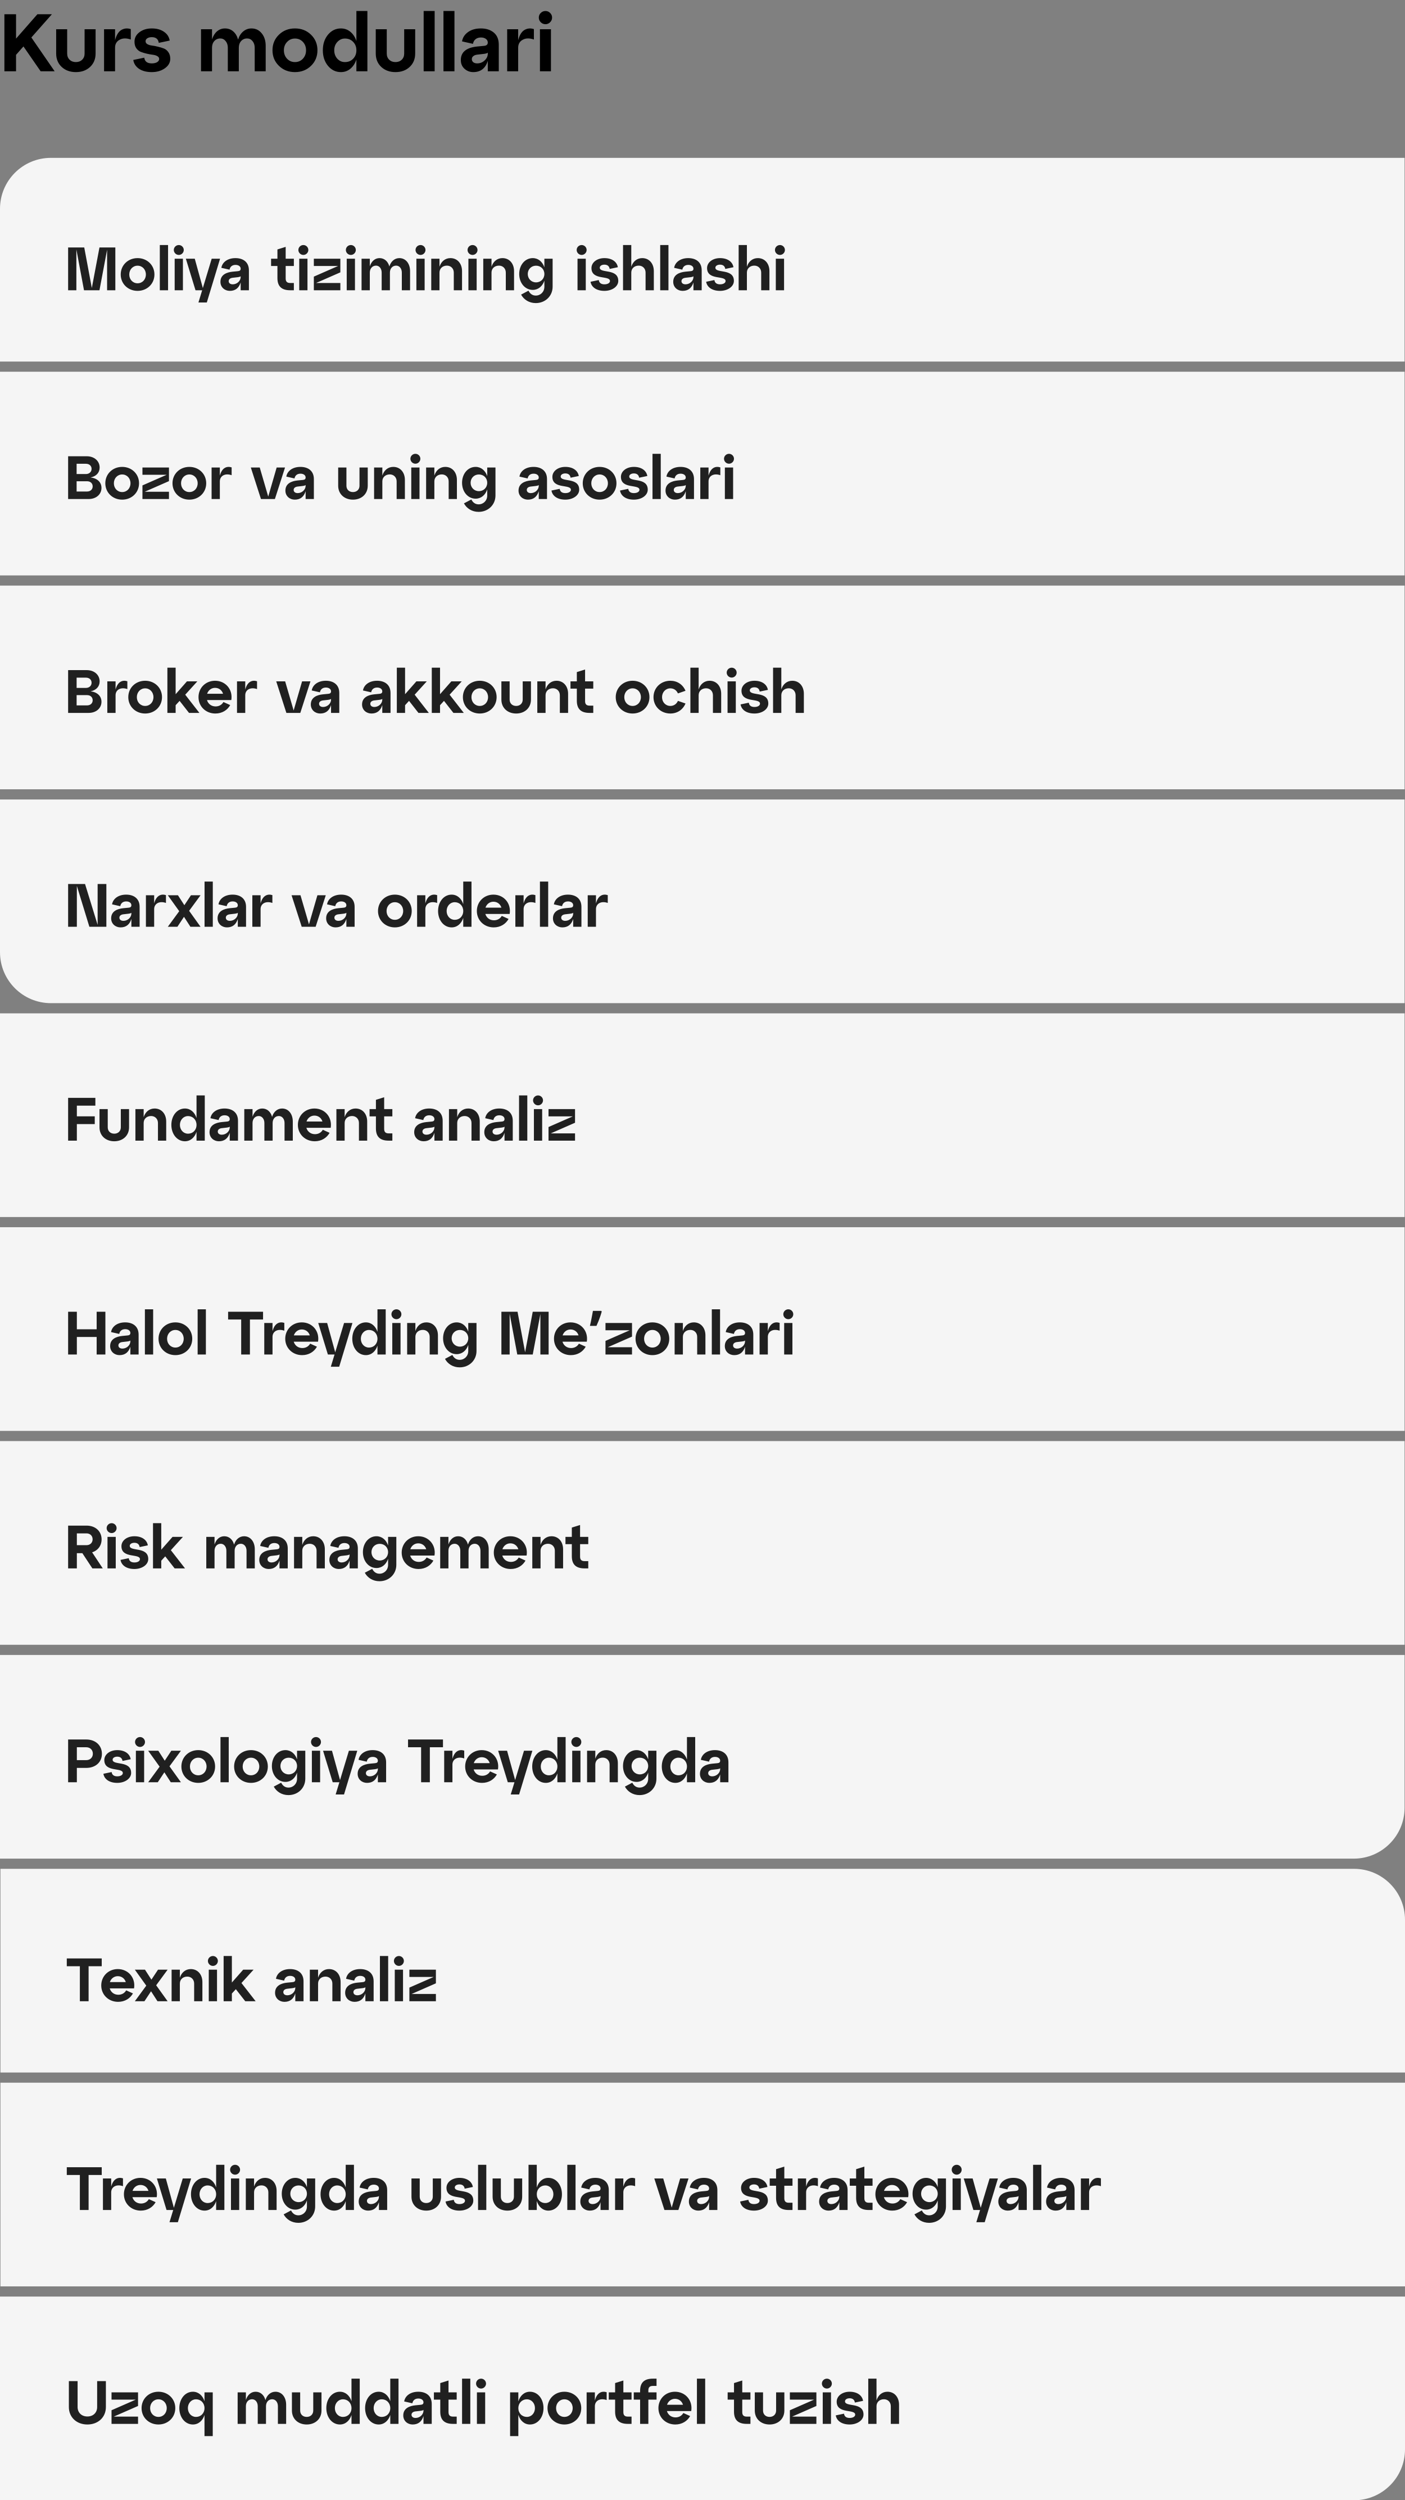
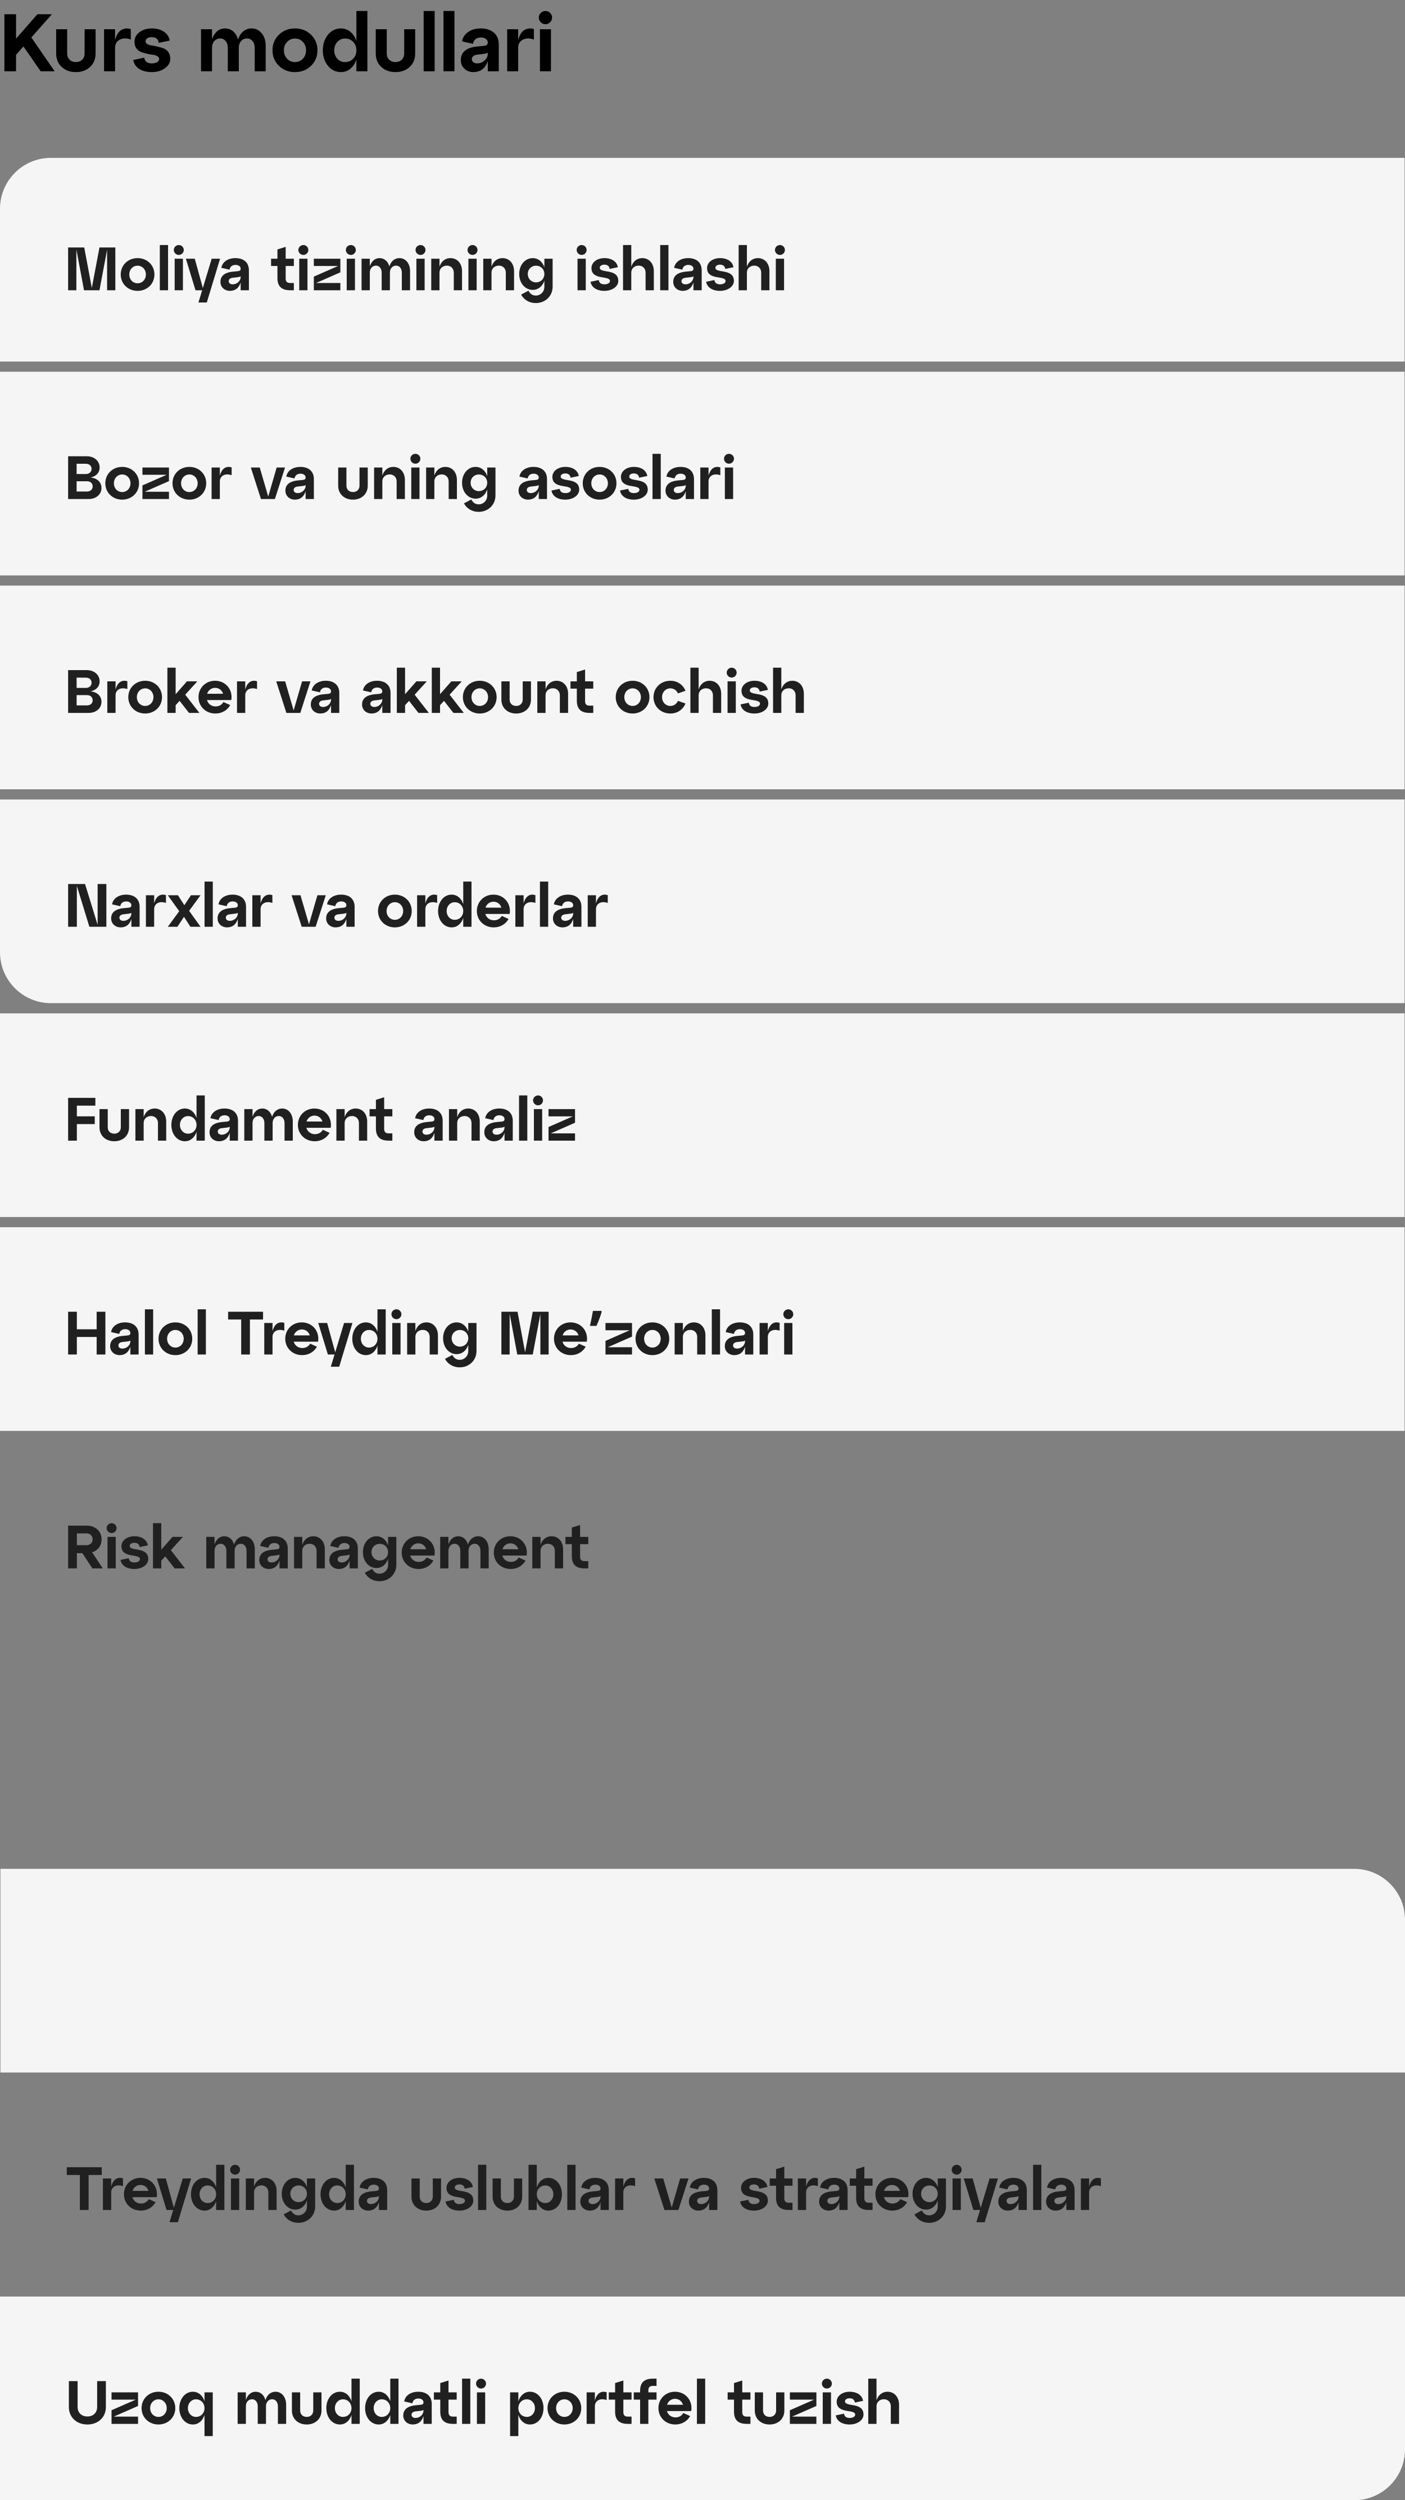
<svg xmlns="http://www.w3.org/2000/svg" width="276" height="491" viewBox="0 0 276 491" fill="none">
  <rect x="0" y="0" width="276" height="491" fill="#808080" stroke="none" />
  <path d="M0 41C0 35.477 4.477 31 10 31H275.918V71H0V41Z" fill="#F5F5F5" />
  <path d="M13.382 57V48.6H16.55L18.038 56.556L19.538 48.6H22.658V57H21.038V49.044L19.538 57H16.502L15.002 48.984V57H13.382ZM23.713 53.904C23.713 52.08 25.141 50.688 27.025 50.688C28.909 50.688 30.337 52.08 30.337 53.904C30.337 55.728 28.909 57.12 27.025 57.12C25.141 57.12 23.713 55.728 23.713 53.904ZM25.393 53.904C25.393 54.9 26.101 55.632 27.025 55.632C27.961 55.632 28.657 54.9 28.657 53.904C28.657 52.92 27.961 52.176 27.025 52.176C26.101 52.176 25.393 52.92 25.393 53.904ZM31.394 57V48.12H33.014V57H31.394ZM34.312 57V50.808H35.932V57H34.312ZM34.144 49.092C34.144 48.552 34.588 48.12 35.128 48.12C35.656 48.12 36.1 48.552 36.1 49.092C36.1 49.62 35.656 50.064 35.128 50.064C34.588 50.064 34.144 49.62 34.144 49.092ZM38.982 59.4L39.714 57H38.406L36.51 50.808H38.262L39.846 56.568L41.586 50.808H43.23L40.626 59.4H38.982ZM43.304 55.344C43.304 53.928 44.54 53.472 45.692 53.352L46.7 53.256C47.084 53.232 47.276 53.088 47.276 52.764C47.276 52.308 46.844 52.02 46.268 52.02C45.62 52.02 45.2 52.368 45.092 52.956L43.484 52.596C43.652 51.528 44.672 50.688 46.256 50.688C47.756 50.688 48.896 51.456 48.896 53.088V57H47.276V55.464C46.928 56.58 46.22 57.12 45.14 57.12C44.168 57.12 43.304 56.436 43.304 55.344ZM44.924 55.212C44.924 55.584 45.224 55.836 45.716 55.836C46.568 55.836 47.276 55.152 47.276 54.408V54.252C47.168 54.348 47 54.396 46.724 54.432L45.68 54.552C45.212 54.612 44.924 54.852 44.924 55.212ZM53.25 52.236V50.808H54.498V48.984L56.118 48.48V50.808H57.726V52.236H56.118V54.696C56.118 55.296 56.394 55.572 56.994 55.572H57.726V57H56.994C55.29 57 54.498 56.208 54.498 54.6V52.236H53.25ZM58.781 57V50.808H60.401V57H58.781ZM58.613 49.092C58.613 48.552 59.057 48.12 59.597 48.12C60.125 48.12 60.569 48.552 60.569 49.092C60.569 49.62 60.125 50.064 59.597 50.064C59.057 50.064 58.613 49.62 58.613 49.092ZM61.651 57V54.324L66.415 52.236H61.651V50.808H66.859V53.484L62.095 55.572H66.859V57H61.651ZM68.109 57V50.808H69.729V57H68.109ZM67.941 49.092C67.941 48.552 68.385 48.12 68.925 48.12C69.453 48.12 69.897 48.552 69.897 49.092C69.897 49.62 69.453 50.064 68.925 50.064C68.385 50.064 67.941 49.62 67.941 49.092ZM71.027 57V50.808H72.647V52.308C72.959 51.312 73.655 50.688 74.555 50.688C75.527 50.688 76.223 51.348 76.487 52.332C76.787 51.324 77.531 50.688 78.455 50.688C79.715 50.688 80.555 51.768 80.555 53.244V57H78.935V53.532C78.935 52.728 78.455 52.164 77.819 52.164C77.099 52.164 76.595 52.728 76.595 53.532V57H74.975V53.532C74.975 52.728 74.495 52.164 73.871 52.164C73.151 52.164 72.647 52.728 72.647 53.532V57H71.027ZM81.796 57V50.808H83.416V57H81.796ZM81.628 49.092C81.628 48.552 82.072 48.12 82.612 48.12C83.14 48.12 83.584 48.552 83.584 49.092C83.584 49.62 83.14 50.064 82.612 50.064C82.072 50.064 81.628 49.62 81.628 49.092ZM84.714 57V50.808H86.334V52.392C86.658 51.348 87.45 50.688 88.482 50.688C89.862 50.688 90.762 51.768 90.762 53.244V57H89.142V53.532C89.142 52.728 88.566 52.164 87.798 52.164C86.934 52.164 86.334 52.728 86.334 53.532V57H84.714ZM92.015 57V50.808H93.635V57H92.015ZM91.847 49.092C91.847 48.552 92.291 48.12 92.831 48.12C93.359 48.12 93.803 48.552 93.803 49.092C93.803 49.62 93.359 50.064 92.831 50.064C92.291 50.064 91.847 49.62 91.847 49.092ZM94.933 57V50.808H96.553V52.392C96.877 51.348 97.669 50.688 98.701 50.688C100.081 50.688 100.981 51.768 100.981 53.244V57H99.361V53.532C99.361 52.728 98.785 52.164 98.017 52.164C97.153 52.164 96.553 52.728 96.553 53.532V57H94.933ZM101.994 53.808C101.994 52.044 103.134 50.688 104.658 50.688C105.75 50.688 106.578 51.42 106.938 52.5V50.808H108.558V56.304C108.558 58.128 107.13 59.52 105.246 59.52C103.938 59.52 102.894 58.836 102.366 57.852L103.818 57.084C104.106 57.672 104.586 58.044 105.246 58.044C106.182 58.044 106.938 57.324 106.938 56.304V55.116C106.578 56.196 105.75 56.928 104.658 56.928C103.134 56.928 101.994 55.572 101.994 53.808ZM103.674 53.808C103.674 54.744 104.382 55.452 105.294 55.452C106.242 55.452 106.938 54.744 106.938 53.808C106.938 52.872 106.242 52.176 105.294 52.176C104.382 52.176 103.674 52.872 103.674 53.808ZM113.449 57V50.808H115.069V57H113.449ZM113.281 49.092C113.281 48.552 113.725 48.12 114.265 48.12C114.793 48.12 115.237 48.552 115.237 49.092C115.237 49.62 114.793 50.064 114.265 50.064C113.725 50.064 113.281 49.62 113.281 49.092ZM117.627 54.996C117.699 55.56 118.095 55.836 118.731 55.836C119.403 55.836 119.823 55.548 119.823 55.188C119.823 54.024 116.187 55.116 116.187 52.644C116.187 51.528 117.279 50.688 118.731 50.688C120.207 50.688 121.191 51.396 121.371 52.476L119.763 52.812C119.679 52.248 119.307 51.972 118.731 51.972C118.215 51.972 117.819 52.212 117.819 52.572C117.819 53.748 121.455 52.656 121.455 55.164C121.455 56.28 120.243 57.12 118.731 57.12C117.195 57.12 116.187 56.412 116.007 55.332L117.627 54.996ZM122.39 57V48.12H124.01V52.392C124.334 51.348 125.126 50.688 126.158 50.688C127.538 50.688 128.438 51.768 128.438 53.244V57H126.818V53.532C126.818 52.728 126.242 52.164 125.474 52.164C124.61 52.164 124.01 52.728 124.01 53.532V57H122.39ZM129.691 57V48.12H131.311V57H129.691ZM132.249 55.344C132.249 53.928 133.485 53.472 134.637 53.352L135.645 53.256C136.029 53.232 136.221 53.088 136.221 52.764C136.221 52.308 135.789 52.02 135.213 52.02C134.565 52.02 134.145 52.368 134.037 52.956L132.429 52.596C132.597 51.528 133.617 50.688 135.201 50.688C136.701 50.688 137.841 51.456 137.841 53.088V57H136.221V55.464C135.873 56.58 135.165 57.12 134.085 57.12C133.113 57.12 132.249 56.436 132.249 55.344ZM133.869 55.212C133.869 55.584 134.169 55.836 134.661 55.836C135.513 55.836 136.221 55.152 136.221 54.408V54.252C136.113 54.348 135.945 54.396 135.669 54.432L134.625 54.552C134.157 54.612 133.869 54.852 133.869 55.212ZM140.338 54.996C140.41 55.56 140.806 55.836 141.442 55.836C142.114 55.836 142.534 55.548 142.534 55.188C142.534 54.024 138.898 55.116 138.898 52.644C138.898 51.528 139.99 50.688 141.442 50.688C142.918 50.688 143.902 51.396 144.082 52.476L142.474 52.812C142.39 52.248 142.018 51.972 141.442 51.972C140.926 51.972 140.53 52.212 140.53 52.572C140.53 53.748 144.166 52.656 144.166 55.164C144.166 56.28 142.954 57.12 141.442 57.12C139.906 57.12 138.898 56.412 138.718 55.332L140.338 54.996ZM145.101 57V48.12H146.721V52.392C147.045 51.348 147.837 50.688 148.869 50.688C150.249 50.688 151.149 51.768 151.149 53.244V57H149.529V53.532C149.529 52.728 148.953 52.164 148.185 52.164C147.321 52.164 146.721 52.728 146.721 53.532V57H145.101ZM152.402 57V50.808H154.022V57H152.402ZM152.234 49.092C152.234 48.552 152.678 48.12 153.218 48.12C153.746 48.12 154.19 48.552 154.19 49.092C154.19 49.62 153.746 50.064 153.218 50.064C152.678 50.064 152.234 49.62 152.234 49.092Z" fill="#202020" />
-   <path d="M0 73H275.918V113H0V73Z" fill="#F5F5F5" />
+   <path d="M0 73H275.918V113H0Z" fill="#F5F5F5" />
  <path d="M13.382 98V89.6H17.042C18.578 89.6 19.574 90.584 19.574 91.808C19.574 92.816 18.914 93.536 17.798 93.764C19.13 93.92 19.934 94.712 19.934 95.816C19.934 97.04 18.938 98 17.402 98H13.382ZM15.05 96.524H17.102C17.786 96.524 18.206 96.092 18.206 95.516C18.206 94.94 17.786 94.508 17.102 94.508H15.05V96.524ZM15.05 93.092H16.874C17.558 93.092 17.99 92.648 17.99 92.072C17.99 91.496 17.558 91.076 16.874 91.076H15.05V93.092ZM20.689 94.904C20.689 93.08 22.117 91.688 24.001 91.688C25.885 91.688 27.313 93.08 27.313 94.904C27.313 96.728 25.885 98.12 24.001 98.12C22.117 98.12 20.689 96.728 20.689 94.904ZM22.369 94.904C22.369 95.9 23.077 96.632 24.001 96.632C24.937 96.632 25.633 95.9 25.633 94.904C25.633 93.92 24.937 93.176 24.001 93.176C23.077 93.176 22.369 93.92 22.369 94.904ZM27.983 98V95.324L32.747 93.236H27.983V91.808H33.191V94.484L28.427 96.572H33.191V98H27.983ZM33.885 94.904C33.885 93.08 35.313 91.688 37.197 91.688C39.081 91.688 40.509 93.08 40.509 94.904C40.509 96.728 39.081 98.12 37.197 98.12C35.313 98.12 33.885 96.728 33.885 94.904ZM35.565 94.904C35.565 95.9 36.273 96.632 37.197 96.632C38.133 96.632 38.829 95.9 38.829 94.904C38.829 93.92 38.133 93.176 37.197 93.176C36.273 93.176 35.565 93.92 35.565 94.904ZM41.566 98V91.808H43.186V93.416C43.606 91.808 44.59 91.496 45.502 91.784V93.32C44.194 92.864 43.186 93.464 43.186 94.532V98H41.566ZM51.264 98L49.272 91.808H51.024L52.692 97.52L54.348 91.808H55.992L54 98H51.264ZM56.065 96.344C56.065 94.928 57.301 94.472 58.453 94.352L59.461 94.256C59.845 94.232 60.037 94.088 60.037 93.764C60.037 93.308 59.605 93.02 59.029 93.02C58.381 93.02 57.961 93.368 57.853 93.956L56.245 93.596C56.413 92.528 57.433 91.688 59.017 91.688C60.517 91.688 61.657 92.456 61.657 94.088V98H60.037V96.464C59.689 97.58 58.981 98.12 57.901 98.12C56.929 98.12 56.065 97.436 56.065 96.344ZM57.685 96.212C57.685 96.584 57.985 96.836 58.477 96.836C59.329 96.836 60.037 96.152 60.037 95.408V95.252C59.929 95.348 59.761 95.396 59.485 95.432L58.441 95.552C57.973 95.612 57.685 95.852 57.685 96.212ZM66.432 91.808H68.052V95.384C68.052 96.14 68.58 96.632 69.336 96.632C70.08 96.632 70.62 96.14 70.62 95.384V91.808H72.24V95.384C72.24 97.016 71.016 98.12 69.336 98.12C67.644 98.12 66.432 97.016 66.432 95.384V91.808ZM73.488 98V91.808H75.108V93.392C75.432 92.348 76.224 91.688 77.256 91.688C78.636 91.688 79.536 92.768 79.536 94.244V98H77.916V94.532C77.916 93.728 77.34 93.164 76.572 93.164C75.708 93.164 75.108 93.728 75.108 94.532V98H73.488ZM80.789 98V91.808H82.409V98H80.789ZM80.621 90.092C80.621 89.552 81.065 89.12 81.605 89.12C82.133 89.12 82.577 89.552 82.577 90.092C82.577 90.62 82.133 91.064 81.605 91.064C81.065 91.064 80.621 90.62 80.621 90.092ZM83.707 98V91.808H85.327V93.392C85.651 92.348 86.443 91.688 87.475 91.688C88.855 91.688 89.755 92.768 89.755 94.244V98H88.135V94.532C88.135 93.728 87.559 93.164 86.791 93.164C85.927 93.164 85.327 93.728 85.327 94.532V98H83.707ZM90.767 94.808C90.767 93.044 91.907 91.688 93.431 91.688C94.523 91.688 95.351 92.42 95.711 93.5V91.808H97.331V97.304C97.331 99.128 95.903 100.52 94.019 100.52C92.711 100.52 91.667 99.836 91.139 98.852L92.591 98.084C92.879 98.672 93.359 99.044 94.019 99.044C94.955 99.044 95.711 98.324 95.711 97.304V96.116C95.351 97.196 94.523 97.928 93.431 97.928C91.907 97.928 90.767 96.572 90.767 94.808ZM92.447 94.808C92.447 95.744 93.155 96.452 94.067 96.452C95.015 96.452 95.711 95.744 95.711 94.808C95.711 93.872 95.015 93.176 94.067 93.176C93.155 93.176 92.447 93.872 92.447 94.808ZM101.862 96.344C101.862 94.928 103.098 94.472 104.25 94.352L105.258 94.256C105.642 94.232 105.834 94.088 105.834 93.764C105.834 93.308 105.402 93.02 104.826 93.02C104.178 93.02 103.758 93.368 103.65 93.956L102.042 93.596C102.21 92.528 103.23 91.688 104.814 91.688C106.314 91.688 107.454 92.456 107.454 94.088V98H105.834V96.464C105.486 97.58 104.778 98.12 103.698 98.12C102.726 98.12 101.862 97.436 101.862 96.344ZM103.482 96.212C103.482 96.584 103.782 96.836 104.274 96.836C105.126 96.836 105.834 96.152 105.834 95.408V95.252C105.726 95.348 105.558 95.396 105.282 95.432L104.238 95.552C103.77 95.612 103.482 95.852 103.482 96.212ZM109.951 95.996C110.023 96.56 110.419 96.836 111.055 96.836C111.727 96.836 112.147 96.548 112.147 96.188C112.147 95.024 108.511 96.116 108.511 93.644C108.511 92.528 109.603 91.688 111.055 91.688C112.531 91.688 113.515 92.396 113.695 93.476L112.087 93.812C112.003 93.248 111.631 92.972 111.055 92.972C110.539 92.972 110.143 93.212 110.143 93.572C110.143 94.748 113.779 93.656 113.779 96.164C113.779 97.28 112.567 98.12 111.055 98.12C109.519 98.12 108.511 97.412 108.331 96.332L109.951 95.996ZM114.474 94.904C114.474 93.08 115.902 91.688 117.786 91.688C119.67 91.688 121.098 93.08 121.098 94.904C121.098 96.728 119.67 98.12 117.786 98.12C115.902 98.12 114.474 96.728 114.474 94.904ZM116.154 94.904C116.154 95.9 116.862 96.632 117.786 96.632C118.722 96.632 119.418 95.9 119.418 94.904C119.418 93.92 118.722 93.176 117.786 93.176C116.862 93.176 116.154 93.92 116.154 94.904ZM123.416 95.996C123.488 96.56 123.884 96.836 124.52 96.836C125.192 96.836 125.612 96.548 125.612 96.188C125.612 95.024 121.976 96.116 121.976 93.644C121.976 92.528 123.068 91.688 124.52 91.688C125.996 91.688 126.98 92.396 127.16 93.476L125.552 93.812C125.468 93.248 125.096 92.972 124.52 92.972C124.004 92.972 123.608 93.212 123.608 93.572C123.608 94.748 127.244 93.656 127.244 96.164C127.244 97.28 126.032 98.12 124.52 98.12C122.984 98.12 121.976 97.412 121.796 96.332L123.416 95.996ZM128.179 98V89.12H129.799V98H128.179ZM130.737 96.344C130.737 94.928 131.973 94.472 133.125 94.352L134.133 94.256C134.517 94.232 134.709 94.088 134.709 93.764C134.709 93.308 134.277 93.02 133.701 93.02C133.053 93.02 132.633 93.368 132.525 93.956L130.917 93.596C131.085 92.528 132.105 91.688 133.689 91.688C135.189 91.688 136.329 92.456 136.329 94.088V98H134.709V96.464C134.361 97.58 133.653 98.12 132.573 98.12C131.601 98.12 130.737 97.436 130.737 96.344ZM132.357 96.212C132.357 96.584 132.657 96.836 133.149 96.836C134.001 96.836 134.709 96.152 134.709 95.408V95.252C134.601 95.348 134.433 95.396 134.157 95.432L133.113 95.552C132.645 95.612 132.357 95.852 132.357 96.212ZM137.566 98V91.808H139.186V93.416C139.606 91.808 140.59 91.496 141.502 91.784V93.32C140.194 92.864 139.186 93.464 139.186 94.532V98H137.566ZM142.394 98V91.808H144.014V98H142.394ZM142.226 90.092C142.226 89.552 142.67 89.12 143.21 89.12C143.738 89.12 144.182 89.552 144.182 90.092C144.182 90.62 143.738 91.064 143.21 91.064C142.67 91.064 142.226 90.62 142.226 90.092Z" fill="#202020" />
  <path d="M0 115H275.918V155H0V115Z" fill="#F5F5F5" />
  <path d="M13.382 140V131.6H17.042C18.578 131.6 19.574 132.584 19.574 133.808C19.574 134.816 18.914 135.536 17.798 135.764C19.13 135.92 19.934 136.712 19.934 137.816C19.934 139.04 18.938 140 17.402 140H13.382ZM15.05 138.524H17.102C17.786 138.524 18.206 138.092 18.206 137.516C18.206 136.94 17.786 136.508 17.102 136.508H15.05V138.524ZM15.05 135.092H16.874C17.558 135.092 17.99 134.648 17.99 134.072C17.99 133.496 17.558 133.076 16.874 133.076H15.05V135.092ZM21.082 140V133.808H22.702V135.416C23.122 133.808 24.106 133.496 25.018 133.784V135.32C23.71 134.864 22.702 135.464 22.702 136.532V140H21.082ZM25.201 136.904C25.201 135.08 26.629 133.688 28.513 133.688C30.397 133.688 31.825 135.08 31.825 136.904C31.825 138.728 30.397 140.12 28.513 140.12C26.629 140.12 25.201 138.728 25.201 136.904ZM26.881 136.904C26.881 137.9 27.589 138.632 28.513 138.632C29.449 138.632 30.145 137.9 30.145 136.904C30.145 135.92 29.449 135.176 28.513 135.176C27.589 135.176 26.881 135.92 26.881 136.904ZM34.502 138.488V140H32.882V131.12H34.502V136.328L36.722 133.808H38.762L36.386 136.424L39.17 140H37.13L35.282 137.636L34.502 138.488ZM38.994 136.904C38.994 135.08 40.398 133.688 42.246 133.688C44.322 133.688 45.774 135.416 45.438 137.48H40.662C40.878 138.212 41.502 138.728 42.354 138.728C43.026 138.728 43.59 138.404 43.89 137.864L45.222 138.464C44.682 139.436 43.65 140.12 42.306 140.12C40.422 140.12 38.994 138.728 38.994 136.904ZM40.686 136.244H43.818C43.602 135.548 43.014 135.08 42.246 135.08C41.514 135.08 40.914 135.548 40.686 136.244ZM46.558 140V133.808H48.178V135.416C48.598 133.808 49.582 133.496 50.494 133.784V135.32C49.186 134.864 48.178 135.464 48.178 136.532V140H46.558ZM56.256 140L54.264 133.808H56.016L57.684 139.52L59.34 133.808H60.984L58.992 140H56.256ZM61.057 138.344C61.057 136.928 62.294 136.472 63.446 136.352L64.454 136.256C64.838 136.232 65.029 136.088 65.029 135.764C65.029 135.308 64.597 135.02 64.022 135.02C63.373 135.02 62.953 135.368 62.846 135.956L61.237 135.596C61.406 134.528 62.425 133.688 64.01 133.688C65.51 133.688 66.65 134.456 66.65 136.088V140H65.029V138.464C64.681 139.58 63.974 140.12 62.894 140.12C61.922 140.12 61.057 139.436 61.057 138.344ZM62.678 138.212C62.678 138.584 62.977 138.836 63.469 138.836C64.322 138.836 65.029 138.152 65.029 137.408V137.252C64.921 137.348 64.754 137.396 64.478 137.432L63.434 137.552C62.965 137.612 62.678 137.852 62.678 138.212ZM71.124 138.344C71.124 136.928 72.36 136.472 73.512 136.352L74.52 136.256C74.904 136.232 75.096 136.088 75.096 135.764C75.096 135.308 74.664 135.02 74.088 135.02C73.44 135.02 73.02 135.368 72.912 135.956L71.304 135.596C71.472 134.528 72.492 133.688 74.076 133.688C75.576 133.688 76.716 134.456 76.716 136.088V140H75.096V138.464C74.748 139.58 74.04 140.12 72.96 140.12C71.988 140.12 71.124 139.436 71.124 138.344ZM72.744 138.212C72.744 138.584 73.044 138.836 73.536 138.836C74.388 138.836 75.096 138.152 75.096 137.408V137.252C74.988 137.348 74.82 137.396 74.544 137.432L73.5 137.552C73.032 137.612 72.744 137.852 72.744 138.212ZM79.573 138.488V140H77.953V131.12H79.573V136.328L81.793 133.808H83.833L81.457 136.424L84.241 140H82.201L80.353 137.636L79.573 138.488ZM86.44 138.488V140H84.82V131.12H86.44V136.328L88.66 133.808H90.7L88.324 136.424L91.108 140H89.068L87.22 137.636L86.44 138.488ZM90.931 136.904C90.931 135.08 92.359 133.688 94.243 133.688C96.127 133.688 97.555 135.08 97.555 136.904C97.555 138.728 96.127 140.12 94.243 140.12C92.359 140.12 90.931 138.728 90.931 136.904ZM92.611 136.904C92.611 137.9 93.319 138.632 94.243 138.632C95.179 138.632 95.875 137.9 95.875 136.904C95.875 135.92 95.179 135.176 94.243 135.176C93.319 135.176 92.611 135.92 92.611 136.904ZM98.494 133.808H100.114V137.384C100.114 138.14 100.642 138.632 101.398 138.632C102.142 138.632 102.682 138.14 102.682 137.384V133.808H104.302V137.384C104.302 139.016 103.078 140.12 101.398 140.12C99.706 140.12 98.494 139.016 98.494 137.384V133.808ZM105.55 140V133.808H107.17V135.392C107.494 134.348 108.286 133.688 109.318 133.688C110.698 133.688 111.598 134.768 111.598 136.244V140H109.978V136.532C109.978 135.728 109.402 135.164 108.634 135.164C107.77 135.164 107.17 135.728 107.17 136.532V140H105.55ZM112.066 135.236V133.808H113.314V131.984L114.934 131.48V133.808H116.542V135.236H114.934V137.696C114.934 138.296 115.21 138.572 115.81 138.572H116.542V140H115.81C114.106 140 113.314 139.208 113.314 137.6V135.236H112.066ZM120.955 136.904C120.955 135.08 122.383 133.688 124.267 133.688C126.151 133.688 127.579 135.08 127.579 136.904C127.579 138.728 126.151 140.12 124.267 140.12C122.383 140.12 120.955 138.728 120.955 136.904ZM122.635 136.904C122.635 137.9 123.343 138.632 124.267 138.632C125.203 138.632 125.899 137.9 125.899 136.904C125.899 135.92 125.203 135.176 124.267 135.176C123.343 135.176 122.635 135.92 122.635 136.904ZM128.373 136.904C128.373 135.08 129.801 133.688 131.685 133.688C133.005 133.688 134.133 134.396 134.661 135.656L133.173 136.172C132.897 135.536 132.345 135.176 131.685 135.176C130.761 135.176 130.053 135.92 130.053 136.904C130.053 137.9 130.761 138.632 131.685 138.632C132.345 138.632 132.897 138.272 133.173 137.636L134.661 138.152C134.133 139.412 133.005 140.12 131.685 140.12C129.801 140.12 128.373 138.728 128.373 136.904ZM135.621 140V131.12H137.241V135.392C137.565 134.348 138.357 133.688 139.389 133.688C140.769 133.688 141.669 134.768 141.669 136.244V140H140.049V136.532C140.049 135.728 139.473 135.164 138.705 135.164C137.841 135.164 137.241 135.728 137.241 136.532V140H135.621ZM142.921 140V133.808H144.541V140H142.921ZM142.753 132.092C142.753 131.552 143.197 131.12 143.737 131.12C144.265 131.12 144.709 131.552 144.709 132.092C144.709 132.62 144.265 133.064 143.737 133.064C143.197 133.064 142.753 132.62 142.753 132.092ZM147.099 137.996C147.171 138.56 147.567 138.836 148.203 138.836C148.875 138.836 149.295 138.548 149.295 138.188C149.295 137.024 145.659 138.116 145.659 135.644C145.659 134.528 146.751 133.688 148.203 133.688C149.679 133.688 150.663 134.396 150.843 135.476L149.235 135.812C149.151 135.248 148.779 134.972 148.203 134.972C147.687 134.972 147.291 135.212 147.291 135.572C147.291 136.748 150.927 135.656 150.927 138.164C150.927 139.28 149.715 140.12 148.203 140.12C146.667 140.12 145.659 139.412 145.479 138.332L147.099 137.996ZM151.863 140V131.12H153.483V135.392C153.807 134.348 154.599 133.688 155.631 133.688C157.011 133.688 157.911 134.768 157.911 136.244V140H156.291V136.532C156.291 135.728 155.715 135.164 154.947 135.164C154.083 135.164 153.483 135.728 153.483 136.532V140H151.863Z" fill="#202020" />
  <path d="M0 157H275.918V197H10C4.477 197 0 192.523 0 187V157Z" fill="#F5F5F5" />
  <path d="M13.382 182V173.6H16.706L19.178 181.628V173.6H20.894V182H17.558L15.098 173.972V182H13.382ZM21.835 180.344C21.835 178.928 23.071 178.472 24.223 178.352L25.231 178.256C25.615 178.232 25.807 178.088 25.807 177.764C25.807 177.308 25.375 177.02 24.799 177.02C24.151 177.02 23.731 177.368 23.623 177.956L22.015 177.596C22.183 176.528 23.203 175.688 24.787 175.688C26.287 175.688 27.427 176.456 27.427 178.088V182H25.807V180.464C25.459 181.58 24.751 182.12 23.671 182.12C22.699 182.12 21.835 181.436 21.835 180.344ZM23.455 180.212C23.455 180.584 23.755 180.836 24.247 180.836C25.099 180.836 25.807 180.152 25.807 179.408V179.252C25.699 179.348 25.531 179.396 25.255 179.432L24.211 179.552C23.743 179.612 23.455 179.852 23.455 180.212ZM28.664 182V175.808H30.284V177.416C30.704 175.808 31.688 175.496 32.6 175.784V177.32C31.292 176.864 30.284 177.464 30.284 178.532V182H28.664ZM32.964 182L35.208 178.94L32.964 175.808H34.956L36.216 177.764L37.512 175.808H39.396L37.152 178.868L39.396 182H37.404L36.144 180.044L34.848 182H32.964ZM40.183 182V173.12H41.803V182H40.183ZM42.741 180.344C42.741 178.928 43.977 178.472 45.129 178.352L46.137 178.256C46.521 178.232 46.713 178.088 46.713 177.764C46.713 177.308 46.281 177.02 45.705 177.02C45.057 177.02 44.637 177.368 44.529 177.956L42.921 177.596C43.089 176.528 44.109 175.688 45.693 175.688C47.193 175.688 48.333 176.456 48.333 178.088V182H46.713V180.464C46.365 181.58 45.657 182.12 44.577 182.12C43.605 182.12 42.741 181.436 42.741 180.344ZM44.361 180.212C44.361 180.584 44.661 180.836 45.153 180.836C46.005 180.836 46.713 180.152 46.713 179.408V179.252C46.605 179.348 46.437 179.396 46.161 179.432L45.117 179.552C44.649 179.612 44.361 179.852 44.361 180.212ZM49.57 182V175.808H51.19V177.416C51.61 175.808 52.594 175.496 53.506 175.784V177.32C52.198 176.864 51.19 177.464 51.19 178.532V182H49.57ZM59.268 182L57.276 175.808H59.028L60.696 181.52L62.352 175.808H63.996L62.004 182H59.268ZM64.069 180.344C64.069 178.928 65.305 178.472 66.457 178.352L67.465 178.256C67.849 178.232 68.041 178.088 68.041 177.764C68.041 177.308 67.609 177.02 67.033 177.02C66.385 177.02 65.965 177.368 65.857 177.956L64.249 177.596C64.417 176.528 65.437 175.688 67.021 175.688C68.521 175.688 69.661 176.456 69.661 178.088V182H68.041V180.464C67.693 181.58 66.985 182.12 65.905 182.12C64.933 182.12 64.069 181.436 64.069 180.344ZM65.689 180.212C65.689 180.584 65.989 180.836 66.481 180.836C67.333 180.836 68.041 180.152 68.041 179.408V179.252C67.933 179.348 67.765 179.396 67.489 179.432L66.445 179.552C65.977 179.612 65.689 179.852 65.689 180.212ZM74.256 178.904C74.256 177.08 75.684 175.688 77.568 175.688C79.452 175.688 80.88 177.08 80.88 178.904C80.88 180.728 79.452 182.12 77.568 182.12C75.684 182.12 74.256 180.728 74.256 178.904ZM75.936 178.904C75.936 179.9 76.644 180.632 77.568 180.632C78.504 180.632 79.2 179.9 79.2 178.904C79.2 177.92 78.504 177.176 77.568 177.176C76.644 177.176 75.936 177.92 75.936 178.904ZM81.937 182V175.808H83.557V177.416C83.977 175.808 84.961 175.496 85.873 175.784V177.32C84.565 176.864 83.557 177.464 83.557 178.532V182H81.937ZM86.056 178.904C86.056 177.08 87.196 175.688 88.72 175.688C89.812 175.688 90.64 176.432 91 177.548V173.12H92.62V182H91V180.26C90.64 181.376 89.812 182.12 88.72 182.12C87.196 182.12 86.056 180.728 86.056 178.904ZM87.736 178.904C87.736 179.9 88.444 180.632 89.308 180.632C90.304 180.632 91 179.9 91 178.904C91 177.92 90.304 177.176 89.308 177.176C88.444 177.176 87.736 177.92 87.736 178.904ZM93.674 178.904C93.674 177.08 95.078 175.688 96.926 175.688C99.002 175.688 100.454 177.416 100.118 179.48H95.342C95.558 180.212 96.182 180.728 97.034 180.728C97.706 180.728 98.27 180.404 98.57 179.864L99.902 180.464C99.362 181.436 98.33 182.12 96.986 182.12C95.102 182.12 93.674 180.728 93.674 178.904ZM95.366 178.244H98.498C98.282 177.548 97.694 177.08 96.926 177.08C96.194 177.08 95.594 177.548 95.366 178.244ZM101.238 182V175.808H102.858V177.416C103.278 175.808 104.262 175.496 105.174 175.784V177.32C103.866 176.864 102.858 177.464 102.858 178.532V182H101.238ZM106.066 182V173.12H107.686V182H106.066ZM108.624 180.344C108.624 178.928 109.86 178.472 111.012 178.352L112.02 178.256C112.404 178.232 112.596 178.088 112.596 177.764C112.596 177.308 112.164 177.02 111.588 177.02C110.94 177.02 110.52 177.368 110.412 177.956L108.804 177.596C108.972 176.528 109.992 175.688 111.576 175.688C113.076 175.688 114.216 176.456 114.216 178.088V182H112.596V180.464C112.248 181.58 111.54 182.12 110.46 182.12C109.488 182.12 108.624 181.436 108.624 180.344ZM110.244 180.212C110.244 180.584 110.544 180.836 111.036 180.836C111.888 180.836 112.596 180.152 112.596 179.408V179.252C112.488 179.348 112.32 179.396 112.044 179.432L111 179.552C110.532 179.612 110.244 179.852 110.244 180.212ZM115.453 182V175.808H117.073V177.416C117.493 175.808 118.477 175.496 119.389 175.784V177.32C118.081 176.864 117.073 177.464 117.073 178.532V182H115.453Z" fill="#202020" />
  <path d="M0 199H275.918V239H0V199Z" fill="#F5F5F5" />
  <path d="M13.382 224V215.6H18.734V217.124H15.098V219.224H18.614V220.748H15.098V224H13.382ZM19.545 217.808H21.165V221.384C21.165 222.14 21.693 222.632 22.449 222.632C23.193 222.632 23.733 222.14 23.733 221.384V217.808H25.353V221.384C25.353 223.016 24.129 224.12 22.449 224.12C20.757 224.12 19.545 223.016 19.545 221.384V217.808ZM26.601 224V217.808H28.221V219.392C28.545 218.348 29.337 217.688 30.369 217.688C31.749 217.688 32.649 218.768 32.649 220.244V224H31.029V220.532C31.029 219.728 30.453 219.164 29.685 219.164C28.821 219.164 28.221 219.728 28.221 220.532V224H26.601ZM33.662 220.904C33.662 219.08 34.802 217.688 36.326 217.688C37.418 217.688 38.246 218.432 38.606 219.548V215.12H40.226V224H38.606V222.26C38.246 223.376 37.418 224.12 36.326 224.12C34.802 224.12 33.662 222.728 33.662 220.904ZM35.342 220.904C35.342 221.9 36.05 222.632 36.914 222.632C37.91 222.632 38.606 221.9 38.606 220.904C38.606 219.92 37.91 219.176 36.914 219.176C36.05 219.176 35.342 219.92 35.342 220.904ZM41.159 222.344C41.159 220.928 42.395 220.472 43.547 220.352L44.555 220.256C44.939 220.232 45.131 220.088 45.131 219.764C45.131 219.308 44.699 219.02 44.123 219.02C43.475 219.02 43.055 219.368 42.947 219.956L41.339 219.596C41.507 218.528 42.527 217.688 44.111 217.688C45.611 217.688 46.751 218.456 46.751 220.088V224H45.131V222.464C44.783 223.58 44.075 224.12 42.995 224.12C42.023 224.12 41.159 223.436 41.159 222.344ZM42.779 222.212C42.779 222.584 43.079 222.836 43.571 222.836C44.423 222.836 45.131 222.152 45.131 221.408V221.252C45.023 221.348 44.855 221.396 44.579 221.432L43.535 221.552C43.067 221.612 42.779 221.852 42.779 222.212ZM47.988 224V217.808H49.608V219.308C49.92 218.312 50.616 217.688 51.516 217.688C52.488 217.688 53.184 218.348 53.448 219.332C53.748 218.324 54.492 217.688 55.416 217.688C56.676 217.688 57.516 218.768 57.516 220.244V224H55.896V220.532C55.896 219.728 55.416 219.164 54.78 219.164C54.06 219.164 53.556 219.728 53.556 220.532V224H51.936V220.532C51.936 219.728 51.456 219.164 50.832 219.164C50.112 219.164 49.608 219.728 49.608 220.532V224H47.988ZM58.517 220.904C58.517 219.08 59.921 217.688 61.769 217.688C63.845 217.688 65.297 219.416 64.961 221.48H60.185C60.401 222.212 61.025 222.728 61.877 222.728C62.549 222.728 63.113 222.404 63.413 221.864L64.745 222.464C64.205 223.436 63.173 224.12 61.829 224.12C59.945 224.12 58.517 222.728 58.517 220.904ZM60.209 220.244H63.341C63.125 219.548 62.537 219.08 61.769 219.08C61.037 219.08 60.437 219.548 60.209 220.244ZM66.082 224V217.808H67.702V219.392C68.026 218.348 68.818 217.688 69.85 217.688C71.23 217.688 72.13 218.768 72.13 220.244V224H70.51V220.532C70.51 219.728 69.934 219.164 69.166 219.164C68.302 219.164 67.702 219.728 67.702 220.532V224H66.082ZM72.598 219.236V217.808H73.846V215.984L75.466 215.48V217.808H77.074V219.236H75.466V221.696C75.466 222.296 75.742 222.572 76.342 222.572H77.074V224H76.342C74.638 224 73.846 223.208 73.846 221.6V219.236H72.598ZM81.366 222.344C81.366 220.928 82.602 220.472 83.754 220.352L84.762 220.256C85.146 220.232 85.338 220.088 85.338 219.764C85.338 219.308 84.906 219.02 84.33 219.02C83.682 219.02 83.262 219.368 83.154 219.956L81.546 219.596C81.714 218.528 82.734 217.688 84.318 217.688C85.818 217.688 86.958 218.456 86.958 220.088V224H85.338V222.464C84.99 223.58 84.282 224.12 83.202 224.12C82.23 224.12 81.366 223.436 81.366 222.344ZM82.986 222.212C82.986 222.584 83.286 222.836 83.778 222.836C84.63 222.836 85.338 222.152 85.338 221.408V221.252C85.23 221.348 85.062 221.396 84.786 221.432L83.742 221.552C83.274 221.612 82.986 221.852 82.986 222.212ZM88.195 224V217.808H89.815V219.392C90.139 218.348 90.931 217.688 91.963 217.688C93.343 217.688 94.243 218.768 94.243 220.244V224H92.623V220.532C92.623 219.728 92.047 219.164 91.279 219.164C90.415 219.164 89.815 219.728 89.815 220.532V224H88.195ZM95.136 222.344C95.136 220.928 96.372 220.472 97.524 220.352L98.532 220.256C98.916 220.232 99.108 220.088 99.108 219.764C99.108 219.308 98.676 219.02 98.1 219.02C97.452 219.02 97.032 219.368 96.924 219.956L95.316 219.596C95.484 218.528 96.504 217.688 98.088 217.688C99.588 217.688 100.728 218.456 100.728 220.088V224H99.108V222.464C98.76 223.58 98.052 224.12 96.972 224.12C96 224.12 95.136 223.436 95.136 222.344ZM96.756 222.212C96.756 222.584 97.056 222.836 97.548 222.836C98.4 222.836 99.108 222.152 99.108 221.408V221.252C99 221.348 98.832 221.396 98.556 221.432L97.512 221.552C97.044 221.612 96.756 221.852 96.756 222.212ZM101.964 224V215.12H103.584V224H101.964ZM104.882 224V217.808H106.502V224H104.882ZM104.714 216.092C104.714 215.552 105.158 215.12 105.698 215.12C106.226 215.12 106.67 215.552 106.67 216.092C106.67 216.62 106.226 217.064 105.698 217.064C105.158 217.064 104.714 216.62 104.714 216.092ZM107.752 224V221.324L112.516 219.236H107.752V217.808H112.96V220.484L108.196 222.572H112.96V224H107.752Z" fill="#202020" />
  <path d="M0 241H275.918V281H0V241Z" fill="#F5F5F5" />
  <path d="M13.382 266V257.6H15.098V261.044H18.986V257.6H20.702V266H18.986V262.556H15.098V266H13.382ZM21.636 264.344C21.636 262.928 22.872 262.472 24.024 262.352L25.032 262.256C25.416 262.232 25.608 262.088 25.608 261.764C25.608 261.308 25.176 261.02 24.6 261.02C23.952 261.02 23.532 261.368 23.424 261.956L21.816 261.596C21.984 260.528 23.004 259.688 24.588 259.688C26.088 259.688 27.228 260.456 27.228 262.088V266H25.608V264.464C25.26 265.58 24.552 266.12 23.472 266.12C22.5 266.12 21.636 265.436 21.636 264.344ZM23.256 264.212C23.256 264.584 23.556 264.836 24.048 264.836C24.9 264.836 25.608 264.152 25.608 263.408V263.252C25.5 263.348 25.332 263.396 25.056 263.432L24.012 263.552C23.544 263.612 23.256 263.852 23.256 264.212ZM28.464 266V257.12H30.084V266H28.464ZM31.142 262.904C31.142 261.08 32.57 259.688 34.454 259.688C36.338 259.688 37.766 261.08 37.766 262.904C37.766 264.728 36.338 266.12 34.454 266.12C32.57 266.12 31.142 264.728 31.142 262.904ZM32.822 262.904C32.822 263.9 33.53 264.632 34.454 264.632C35.39 264.632 36.086 263.9 36.086 262.904C36.086 261.92 35.39 261.176 34.454 261.176C33.53 261.176 32.822 261.92 32.822 262.904ZM38.824 266V257.12H40.444V266H38.824ZM47.379 266V259.124H44.811V257.6H51.675V259.124H49.095V266H47.379ZM51.914 266V259.808H53.534V261.416C53.954 259.808 54.938 259.496 55.85 259.784V261.32C54.542 260.864 53.534 261.464 53.534 262.532V266H51.914ZM56.033 262.904C56.033 261.08 57.437 259.688 59.285 259.688C61.361 259.688 62.813 261.416 62.477 263.48H57.701C57.917 264.212 58.541 264.728 59.393 264.728C60.065 264.728 60.629 264.404 60.929 263.864L62.261 264.464C61.721 265.436 60.689 266.12 59.345 266.12C57.461 266.12 56.033 264.728 56.033 262.904ZM57.725 262.244H60.857C60.641 261.548 60.053 261.08 59.285 261.08C58.553 261.08 57.953 261.548 57.725 262.244ZM64.986 268.4L65.718 266H64.41L62.514 259.808H64.266L65.85 265.568L67.59 259.808H69.234L66.63 268.4H64.986ZM69.205 262.904C69.205 261.08 70.345 259.688 71.869 259.688C72.961 259.688 73.789 260.432 74.149 261.548V257.12H75.769V266H74.149V264.26C73.789 265.376 72.961 266.12 71.869 266.12C70.345 266.12 69.205 264.728 69.205 262.904ZM70.885 262.904C70.885 263.9 71.593 264.632 72.457 264.632C73.453 264.632 74.149 263.9 74.149 262.904C74.149 261.92 73.453 261.176 72.457 261.176C71.593 261.176 70.885 261.92 70.885 262.904ZM77.062 266V259.808H78.682V266H77.062ZM76.894 258.092C76.894 257.552 77.338 257.12 77.878 257.12C78.406 257.12 78.85 257.552 78.85 258.092C78.85 258.62 78.406 259.064 77.878 259.064C77.338 259.064 76.894 258.62 76.894 258.092ZM79.98 266V259.808H81.6V261.392C81.924 260.348 82.716 259.688 83.748 259.688C85.128 259.688 86.028 260.768 86.028 262.244V266H84.408V262.532C84.408 261.728 83.832 261.164 83.064 261.164C82.2 261.164 81.6 261.728 81.6 262.532V266H79.98ZM87.041 262.808C87.041 261.044 88.181 259.688 89.705 259.688C90.797 259.688 91.625 260.42 91.985 261.5V259.808H93.605V265.304C93.605 267.128 92.177 268.52 90.293 268.52C88.985 268.52 87.941 267.836 87.413 266.852L88.865 266.084C89.153 266.672 89.633 267.044 90.293 267.044C91.229 267.044 91.985 266.324 91.985 265.304V264.116C91.625 265.196 90.797 265.928 89.705 265.928C88.181 265.928 87.041 264.572 87.041 262.808ZM88.721 262.808C88.721 263.744 89.429 264.452 90.341 264.452C91.289 264.452 91.985 263.744 91.985 262.808C91.985 261.872 91.289 261.176 90.341 261.176C89.429 261.176 88.721 261.872 88.721 262.808ZM98.496 266V257.6H101.664L103.152 265.556L104.652 257.6H107.772V266H106.152V258.044L104.652 266H101.616L100.116 257.984V266H98.496ZM108.826 262.904C108.826 261.08 110.23 259.688 112.078 259.688C114.154 259.688 115.606 261.416 115.27 263.48H110.494C110.71 264.212 111.334 264.728 112.186 264.728C112.858 264.728 113.422 264.404 113.722 263.864L115.054 264.464C114.514 265.436 113.482 266.12 112.138 266.12C110.254 266.12 108.826 264.728 108.826 262.904ZM110.518 262.244H113.65C113.434 261.548 112.846 261.08 112.078 261.08C111.346 261.08 110.746 261.548 110.518 262.244ZM118.202 257.564C118.13 257.844 118.038 258.148 117.926 258.476C117.814 258.796 117.694 259.12 117.566 259.448C117.438 259.768 117.306 260.076 117.17 260.372H115.886C115.942 260.132 115.998 259.884 116.054 259.628C116.11 259.372 116.162 259.116 116.21 258.86C116.266 258.596 116.314 258.344 116.354 258.104C116.402 257.864 116.442 257.64 116.474 257.432H118.118L118.202 257.564ZM118.944 266V263.324L123.708 261.236H118.944V259.808H124.152V262.484L119.388 264.572H124.152V266H118.944ZM124.846 262.904C124.846 261.08 126.274 259.688 128.158 259.688C130.042 259.688 131.47 261.08 131.47 262.904C131.47 264.728 130.042 266.12 128.158 266.12C126.274 266.12 124.846 264.728 124.846 262.904ZM126.526 262.904C126.526 263.9 127.234 264.632 128.158 264.632C129.094 264.632 129.79 263.9 129.79 262.904C129.79 261.92 129.094 261.176 128.158 261.176C127.234 261.176 126.526 261.92 126.526 262.904ZM132.527 266V259.808H134.147V261.392C134.471 260.348 135.263 259.688 136.295 259.688C137.675 259.688 138.575 260.768 138.575 262.244V266H136.955V262.532C136.955 261.728 136.379 261.164 135.611 261.164C134.747 261.164 134.147 261.728 134.147 262.532V266H132.527ZM139.828 266V257.12H141.448V266H139.828ZM142.386 264.344C142.386 262.928 143.622 262.472 144.774 262.352L145.782 262.256C146.166 262.232 146.358 262.088 146.358 261.764C146.358 261.308 145.926 261.02 145.35 261.02C144.702 261.02 144.282 261.368 144.174 261.956L142.566 261.596C142.734 260.528 143.754 259.688 145.338 259.688C146.838 259.688 147.978 260.456 147.978 262.088V266H146.358V264.464C146.01 265.58 145.302 266.12 144.222 266.12C143.25 266.12 142.386 265.436 142.386 264.344ZM144.006 264.212C144.006 264.584 144.306 264.836 144.798 264.836C145.65 264.836 146.358 264.152 146.358 263.408V263.252C146.25 263.348 146.082 263.396 145.806 263.432L144.762 263.552C144.294 263.612 144.006 263.852 144.006 264.212ZM149.214 266V259.808H150.834V261.416C151.254 259.808 152.238 259.496 153.15 259.784V261.32C151.842 260.864 150.834 261.464 150.834 262.532V266H149.214ZM154.043 266V259.808H155.663V266H154.043ZM153.875 258.092C153.875 257.552 154.319 257.12 154.859 257.12C155.387 257.12 155.831 257.552 155.831 258.092C155.831 258.62 155.387 259.064 154.859 259.064C154.319 259.064 153.875 258.62 153.875 258.092Z" fill="#202020" />
-   <path d="M0 283H275.918V323H0V283Z" fill="#F5F5F5" />
  <path d="M13.382 308V299.6H16.994C18.794 299.6 19.958 300.752 19.958 302.3C19.958 303.5 19.262 304.472 18.098 304.844L20.186 308H18.146L16.178 305.012H15.098V308H13.382ZM15.098 303.44H16.994C17.714 303.44 18.194 302.948 18.194 302.288C18.194 301.616 17.714 301.124 16.994 301.124H15.098V303.44ZM21.117 308V301.808H22.737V308H21.117ZM20.949 300.092C20.949 299.552 21.393 299.12 21.933 299.12C22.461 299.12 22.905 299.552 22.905 300.092C22.905 300.62 22.461 301.064 21.933 301.064C21.393 301.064 20.949 300.62 20.949 300.092ZM25.295 305.996C25.367 306.56 25.763 306.836 26.399 306.836C27.071 306.836 27.491 306.548 27.491 306.188C27.491 305.024 23.855 306.116 23.855 303.644C23.855 302.528 24.947 301.688 26.399 301.688C27.875 301.688 28.859 302.396 29.039 303.476L27.431 303.812C27.347 303.248 26.975 302.972 26.399 302.972C25.883 302.972 25.487 303.212 25.487 303.572C25.487 304.748 29.123 303.656 29.123 306.164C29.123 307.28 27.911 308.12 26.399 308.12C24.863 308.12 23.855 307.412 23.675 306.332L25.295 305.996ZM31.678 306.488V308H30.058V299.12H31.678V304.328L33.898 301.808H35.938L33.562 304.424L36.346 308H34.306L32.458 305.636L31.678 306.488ZM40.523 308V301.808H42.143V303.308C42.455 302.312 43.151 301.688 44.051 301.688C45.023 301.688 45.719 302.348 45.983 303.332C46.283 302.324 47.027 301.688 47.951 301.688C49.211 301.688 50.051 302.768 50.051 304.244V308H48.431V304.532C48.431 303.728 47.951 303.164 47.315 303.164C46.595 303.164 46.091 303.728 46.091 304.532V308H44.471V304.532C44.471 303.728 43.991 303.164 43.367 303.164C42.647 303.164 42.143 303.728 42.143 304.532V308H40.523ZM50.932 306.344C50.932 304.928 52.169 304.472 53.321 304.352L54.328 304.256C54.712 304.232 54.904 304.088 54.904 303.764C54.904 303.308 54.472 303.02 53.897 303.02C53.248 303.02 52.828 303.368 52.721 303.956L51.112 303.596C51.281 302.528 52.3 301.688 53.885 301.688C55.385 301.688 56.525 302.456 56.525 304.088V308H54.904V306.464C54.556 307.58 53.849 308.12 52.769 308.12C51.797 308.12 50.932 307.436 50.932 306.344ZM52.553 306.212C52.553 306.584 52.852 306.836 53.344 306.836C54.197 306.836 54.904 306.152 54.904 305.408V305.252C54.797 305.348 54.629 305.396 54.352 305.432L53.309 305.552C52.84 305.612 52.553 305.852 52.553 306.212ZM57.761 308V301.808H59.381V303.392C59.705 302.348 60.497 301.688 61.529 301.688C62.909 301.688 63.809 302.768 63.809 304.244V308H62.189V304.532C62.189 303.728 61.613 303.164 60.845 303.164C59.981 303.164 59.381 303.728 59.381 304.532V308H57.761ZM64.702 306.344C64.702 304.928 65.938 304.472 67.09 304.352L68.098 304.256C68.482 304.232 68.674 304.088 68.674 303.764C68.674 303.308 68.242 303.02 67.666 303.02C67.018 303.02 66.598 303.368 66.49 303.956L64.882 303.596C65.05 302.528 66.07 301.688 67.654 301.688C69.154 301.688 70.294 302.456 70.294 304.088V308H68.674V306.464C68.326 307.58 67.618 308.12 66.538 308.12C65.566 308.12 64.702 307.436 64.702 306.344ZM66.322 306.212C66.322 306.584 66.622 306.836 67.114 306.836C67.966 306.836 68.674 306.152 68.674 305.408V305.252C68.566 305.348 68.398 305.396 68.122 305.432L67.078 305.552C66.61 305.612 66.322 305.852 66.322 306.212ZM71.291 304.808C71.291 303.044 72.431 301.688 73.955 301.688C75.047 301.688 75.875 302.42 76.235 303.5V301.808H77.855V307.304C77.855 309.128 76.427 310.52 74.543 310.52C73.235 310.52 72.191 309.836 71.663 308.852L73.115 308.084C73.403 308.672 73.883 309.044 74.543 309.044C75.479 309.044 76.235 308.324 76.235 307.304V306.116C75.875 307.196 75.047 307.928 73.955 307.928C72.431 307.928 71.291 306.572 71.291 304.808ZM72.971 304.808C72.971 305.744 73.679 306.452 74.591 306.452C75.539 306.452 76.235 305.744 76.235 304.808C76.235 303.872 75.539 303.176 74.591 303.176C73.679 303.176 72.971 303.872 72.971 304.808ZM78.908 304.904C78.908 303.08 80.312 301.688 82.16 301.688C84.236 301.688 85.688 303.416 85.352 305.48H80.576C80.792 306.212 81.416 306.728 82.268 306.728C82.94 306.728 83.504 306.404 83.804 305.864L85.136 306.464C84.596 307.436 83.564 308.12 82.22 308.12C80.336 308.12 78.908 306.728 78.908 304.904ZM80.6 304.244H83.732C83.516 303.548 82.928 303.08 82.16 303.08C81.428 303.08 80.828 303.548 80.6 304.244ZM86.472 308V301.808H88.092V303.308C88.404 302.312 89.1 301.688 90 301.688C90.972 301.688 91.668 302.348 91.932 303.332C92.232 302.324 92.976 301.688 93.9 301.688C95.16 301.688 96 302.768 96 304.244V308H94.38V304.532C94.38 303.728 93.9 303.164 93.264 303.164C92.544 303.164 92.04 303.728 92.04 304.532V308H90.42V304.532C90.42 303.728 89.94 303.164 89.316 303.164C88.596 303.164 88.092 303.728 88.092 304.532V308H86.472ZM97.002 304.904C97.002 303.08 98.406 301.688 100.254 301.688C102.33 301.688 103.782 303.416 103.446 305.48H98.67C98.886 306.212 99.51 306.728 100.362 306.728C101.034 306.728 101.598 306.404 101.898 305.864L103.23 306.464C102.69 307.436 101.658 308.12 100.314 308.12C98.43 308.12 97.002 306.728 97.002 304.904ZM98.694 304.244H101.826C101.61 303.548 101.022 303.08 100.254 303.08C99.522 303.08 98.922 303.548 98.694 304.244ZM104.566 308V301.808H106.186V303.392C106.51 302.348 107.302 301.688 108.334 301.688C109.714 301.688 110.614 302.768 110.614 304.244V308H108.994V304.532C108.994 303.728 108.418 303.164 107.65 303.164C106.786 303.164 106.186 303.728 106.186 304.532V308H104.566ZM111.082 303.236V301.808H112.33V299.984L113.95 299.48V301.808H115.558V303.236H113.95V305.696C113.95 306.296 114.226 306.572 114.826 306.572H115.558V308H114.826C113.122 308 112.33 307.208 112.33 305.6V303.236H111.082Z" fill="#202020" />
-   <path d="M0 325H275.918V355C275.918 360.523 271.441 365 265.918 365H0V325Z" fill="#F5F5F5" />
-   <path d="M13.382 350V341.6H16.934C18.806 341.6 20.018 342.8 20.018 344.408C20.018 346.028 18.806 347.18 16.934 347.18H15.098V350H13.382ZM15.098 345.656H16.934C17.726 345.656 18.242 345.116 18.242 344.396C18.242 343.664 17.726 343.124 16.934 343.124H15.098V345.656ZM21.931 347.996C22.003 348.56 22.399 348.836 23.035 348.836C23.707 348.836 24.127 348.548 24.127 348.188C24.127 347.024 20.491 348.116 20.491 345.644C20.491 344.528 21.583 343.688 23.035 343.688C24.511 343.688 25.495 344.396 25.675 345.476L24.067 345.812C23.983 345.248 23.611 344.972 23.035 344.972C22.519 344.972 22.123 345.212 22.123 345.572C22.123 346.748 25.759 345.656 25.759 348.164C25.759 349.28 24.547 350.12 23.035 350.12C21.499 350.12 20.491 349.412 20.311 348.332L21.931 347.996ZM26.695 350V343.808H28.315V350H26.695ZM26.527 342.092C26.527 341.552 26.971 341.12 27.511 341.12C28.039 341.12 28.483 341.552 28.483 342.092C28.483 342.62 28.039 343.064 27.511 343.064C26.971 343.064 26.527 342.62 26.527 342.092ZM29.109 350L31.353 346.94L29.109 343.808H31.101L32.361 345.764L33.657 343.808H35.541L33.297 346.868L35.541 350H33.549L32.289 348.044L30.993 350H29.109ZM35.631 346.904C35.631 345.08 37.059 343.688 38.943 343.688C40.827 343.688 42.255 345.08 42.255 346.904C42.255 348.728 40.827 350.12 38.943 350.12C37.059 350.12 35.631 348.728 35.631 346.904ZM37.311 346.904C37.311 347.9 38.019 348.632 38.943 348.632C39.879 348.632 40.575 347.9 40.575 346.904C40.575 345.92 39.879 345.176 38.943 345.176C38.019 345.176 37.311 345.92 37.311 346.904ZM43.312 350V341.12H44.932V350H43.312ZM45.99 346.904C45.99 345.08 47.418 343.688 49.302 343.688C51.186 343.688 52.614 345.08 52.614 346.904C52.614 348.728 51.186 350.12 49.302 350.12C47.418 350.12 45.99 348.728 45.99 346.904ZM47.67 346.904C47.67 347.9 48.378 348.632 49.302 348.632C50.238 348.632 50.934 347.9 50.934 346.904C50.934 345.92 50.238 345.176 49.302 345.176C48.378 345.176 47.67 345.92 47.67 346.904ZM53.408 346.808C53.408 345.044 54.548 343.688 56.072 343.688C57.164 343.688 57.992 344.42 58.352 345.5V343.808H59.972V349.304C59.972 351.128 58.544 352.52 56.66 352.52C55.352 352.52 54.308 351.836 53.78 350.852L55.232 350.084C55.52 350.672 56 351.044 56.66 351.044C57.596 351.044 58.352 350.324 58.352 349.304V348.116C57.992 349.196 57.164 349.928 56.072 349.928C54.548 349.928 53.408 348.572 53.408 346.808ZM55.088 346.808C55.088 347.744 55.796 348.452 56.708 348.452C57.656 348.452 58.352 347.744 58.352 346.808C58.352 345.872 57.656 345.176 56.708 345.176C55.796 345.176 55.088 345.872 55.088 346.808ZM61.265 350V343.808H62.885V350H61.265ZM61.097 342.092C61.097 341.552 61.541 341.12 62.081 341.12C62.609 341.12 63.053 341.552 63.053 342.092C63.053 342.62 62.609 343.064 62.081 343.064C61.541 343.064 61.097 342.62 61.097 342.092ZM65.935 352.4L66.667 350H65.359L63.463 343.808H65.215L66.799 349.568L68.539 343.808H70.183L67.579 352.4H65.935ZM70.257 348.344C70.257 346.928 71.493 346.472 72.645 346.352L73.653 346.256C74.037 346.232 74.229 346.088 74.229 345.764C74.229 345.308 73.797 345.02 73.221 345.02C72.573 345.02 72.153 345.368 72.045 345.956L70.437 345.596C70.605 344.528 71.625 343.688 73.209 343.688C74.709 343.688 75.849 344.456 75.849 346.088V350H74.229V348.464C73.881 349.58 73.173 350.12 72.093 350.12C71.121 350.12 70.257 349.436 70.257 348.344ZM71.877 348.212C71.877 348.584 72.177 348.836 72.669 348.836C73.521 348.836 74.229 348.152 74.229 347.408V347.252C74.121 347.348 73.953 347.396 73.677 347.432L72.633 347.552C72.165 347.612 71.877 347.852 71.877 348.212ZM82.723 350V343.124H80.155V341.6H87.019V343.124H84.439V350H82.723ZM87.257 350V343.808H88.877V345.416C89.297 343.808 90.281 343.496 91.193 343.784V345.32C89.885 344.864 88.877 345.464 88.877 346.532V350H87.257ZM91.377 346.904C91.377 345.08 92.781 343.688 94.629 343.688C96.705 343.688 98.157 345.416 97.821 347.48H93.045C93.261 348.212 93.885 348.728 94.737 348.728C95.409 348.728 95.973 348.404 96.273 347.864L97.605 348.464C97.065 349.436 96.033 350.12 94.689 350.12C92.805 350.12 91.377 348.728 91.377 346.904ZM93.069 346.244H96.201C95.985 345.548 95.397 345.08 94.629 345.08C93.897 345.08 93.297 345.548 93.069 346.244ZM100.33 352.4L101.062 350H99.754L97.858 343.808H99.61L101.194 349.568L102.934 343.808H104.578L101.974 352.4H100.33ZM104.549 346.904C104.549 345.08 105.689 343.688 107.213 343.688C108.305 343.688 109.133 344.432 109.493 345.548V341.12H111.113V350H109.493V348.26C109.133 349.376 108.305 350.12 107.213 350.12C105.689 350.12 104.549 348.728 104.549 346.904ZM106.229 346.904C106.229 347.9 106.937 348.632 107.801 348.632C108.797 348.632 109.493 347.9 109.493 346.904C109.493 345.92 108.797 345.176 107.801 345.176C106.937 345.176 106.229 345.92 106.229 346.904ZM112.406 350V343.808H114.026V350H112.406ZM112.238 342.092C112.238 341.552 112.682 341.12 113.222 341.12C113.75 341.12 114.194 341.552 114.194 342.092C114.194 342.62 113.75 343.064 113.222 343.064C112.682 343.064 112.238 342.62 112.238 342.092ZM115.324 350V343.808H116.944V345.392C117.268 344.348 118.06 343.688 119.092 343.688C120.472 343.688 121.372 344.768 121.372 346.244V350H119.752V346.532C119.752 345.728 119.176 345.164 118.408 345.164C117.544 345.164 116.944 345.728 116.944 346.532V350H115.324ZM122.385 346.808C122.385 345.044 123.525 343.688 125.049 343.688C126.141 343.688 126.969 344.42 127.329 345.5V343.808H128.949V349.304C128.949 351.128 127.521 352.52 125.637 352.52C124.329 352.52 123.285 351.836 122.757 350.852L124.209 350.084C124.497 350.672 124.977 351.044 125.637 351.044C126.573 351.044 127.329 350.324 127.329 349.304V348.116C126.969 349.196 126.141 349.928 125.049 349.928C123.525 349.928 122.385 348.572 122.385 346.808ZM124.065 346.808C124.065 347.744 124.773 348.452 125.685 348.452C126.633 348.452 127.329 347.744 127.329 346.808C127.329 345.872 126.633 345.176 125.685 345.176C124.773 345.176 124.065 345.872 124.065 346.808ZM130.002 346.904C130.002 345.08 131.142 343.688 132.666 343.688C133.758 343.688 134.586 344.432 134.946 345.548V341.12H136.566V350H134.946V348.26C134.586 349.376 133.758 350.12 132.666 350.12C131.142 350.12 130.002 348.728 130.002 346.904ZM131.682 346.904C131.682 347.9 132.39 348.632 133.254 348.632C134.25 348.632 134.946 347.9 134.946 346.904C134.946 345.92 134.25 345.176 133.254 345.176C132.39 345.176 131.682 345.92 131.682 346.904ZM137.499 348.344C137.499 346.928 138.735 346.472 139.887 346.352L140.895 346.256C141.279 346.232 141.471 346.088 141.471 345.764C141.471 345.308 141.039 345.02 140.463 345.02C139.815 345.02 139.395 345.368 139.287 345.956L137.679 345.596C137.847 344.528 138.867 343.688 140.451 343.688C141.951 343.688 143.091 344.456 143.091 346.088V350H141.471V348.464C141.123 349.58 140.415 350.12 139.335 350.12C138.363 350.12 137.499 349.436 137.499 348.344ZM139.119 348.212C139.119 348.584 139.419 348.836 139.911 348.836C140.763 348.836 141.471 348.152 141.471 347.408V347.252C141.363 347.348 141.195 347.396 140.919 347.432L139.875 347.552C139.407 347.612 139.119 347.852 139.119 348.212Z" fill="#202020" />
  <path d="M0.082 367H266C271.523 367 276 371.477 276 377V407H0.082V367Z" fill="#F5F5F5" />
-   <path d="M0.082 409H276V449H0.082V409Z" fill="#F5F5F5" />
  <path d="M0 451H276V481C276 486.523 271.523 491 266 491H0V451Z" fill="#F5F5F5" />
  <path d="M6.16 7.36L10.736 14H7.984L4.608 9.12L3.152 10.768V14H0.864V2.8H3.152V7.584L7.344 2.8H10.192L6.16 7.36ZM11.034 10.512V5.744H13.194V10.512C13.194 11.013 13.354 11.419 13.674 11.728C13.994 12.037 14.405 12.192 14.906 12.192C15.407 12.192 15.818 12.037 16.138 11.728C16.458 11.419 16.618 11.013 16.618 10.512V5.744H18.778V10.512C18.778 11.589 18.415 12.469 17.69 13.152C16.965 13.824 16.037 14.16 14.906 14.16C13.775 14.16 12.847 13.824 12.122 13.152C11.397 12.469 11.034 11.589 11.034 10.512ZM22.602 5.744V7.888C22.869 6.885 23.279 6.219 23.834 5.888C24.399 5.557 25.018 5.499 25.69 5.712V7.76C24.826 7.461 24.096 7.477 23.498 7.808C22.901 8.128 22.602 8.651 22.602 9.376V14H20.442V5.744H22.602ZM26.181 11.776L28.341 11.328C28.437 12.075 28.927 12.448 29.813 12.448C30.25 12.448 30.602 12.368 30.869 12.208C31.136 12.037 31.269 11.829 31.269 11.584C31.269 11.349 31.146 11.163 30.901 11.024C30.666 10.885 30.367 10.795 30.005 10.752C29.653 10.709 29.264 10.64 28.837 10.544C28.421 10.448 28.032 10.331 27.669 10.192C27.317 10.053 27.018 9.813 26.773 9.472C26.538 9.131 26.421 8.704 26.421 8.192C26.421 7.445 26.741 6.827 27.381 6.336C28.032 5.835 28.842 5.584 29.813 5.584C30.784 5.584 31.584 5.803 32.213 6.24C32.842 6.667 33.215 7.243 33.333 7.968L31.189 8.416C31.082 7.669 30.623 7.296 29.813 7.296C29.461 7.296 29.168 7.371 28.933 7.52C28.709 7.669 28.597 7.861 28.597 8.096C28.597 8.341 28.714 8.533 28.949 8.672C29.194 8.811 29.493 8.901 29.845 8.944C30.207 8.987 30.597 9.061 31.013 9.168C31.439 9.264 31.829 9.381 32.181 9.52C32.544 9.659 32.842 9.904 33.077 10.256C33.322 10.597 33.445 11.029 33.445 11.552C33.445 12.288 33.093 12.907 32.389 13.408C31.685 13.909 30.826 14.16 29.813 14.16C28.799 14.16 27.968 13.947 27.317 13.52C26.677 13.083 26.298 12.501 26.181 11.776ZM49.393 5.584C50.225 5.584 50.897 5.904 51.409 6.544C51.932 7.184 52.193 8 52.193 8.992V14H50.033V9.376C50.033 8.843 49.889 8.405 49.601 8.064C49.324 7.723 48.972 7.552 48.545 7.552C48.065 7.552 47.67 7.723 47.361 8.064C47.062 8.405 46.913 8.843 46.913 9.376V14H44.753V9.376C44.753 8.843 44.609 8.405 44.321 8.064C44.044 7.723 43.697 7.552 43.281 7.552C42.801 7.552 42.406 7.723 42.097 8.064C41.798 8.405 41.649 8.843 41.649 9.376V14H39.489V5.744H41.649V7.744C41.862 7.072 42.188 6.544 42.625 6.16C43.073 5.776 43.596 5.584 44.193 5.584C44.833 5.584 45.377 5.781 45.825 6.176C46.273 6.571 46.588 7.104 46.769 7.776C46.972 7.104 47.308 6.571 47.777 6.176C48.246 5.781 48.785 5.584 49.393 5.584ZM54.792 12.928C53.95 12.107 53.528 11.088 53.528 9.872C53.528 8.656 53.95 7.637 54.792 6.816C55.635 5.995 56.686 5.584 57.944 5.584C59.203 5.584 60.254 5.995 61.096 6.816C61.939 7.637 62.36 8.656 62.36 9.872C62.36 11.088 61.939 12.107 61.096 12.928C60.254 13.749 59.203 14.16 57.944 14.16C56.686 14.16 55.635 13.749 54.792 12.928ZM55.768 9.872C55.768 10.533 55.976 11.088 56.392 11.536C56.808 11.973 57.326 12.192 57.944 12.192C58.563 12.192 59.08 11.973 59.496 11.536C59.912 11.088 60.12 10.533 60.12 9.872C60.12 9.211 59.912 8.661 59.496 8.224C59.08 7.787 58.563 7.568 57.944 7.568C57.326 7.568 56.808 7.792 56.392 8.24C55.976 8.677 55.768 9.221 55.768 9.872ZM70.011 8.064V2.16H72.171V14H70.011V11.68C69.766 12.437 69.376 13.04 68.843 13.488C68.31 13.936 67.686 14.16 66.971 14.16C65.958 14.16 65.11 13.749 64.427 12.928C63.755 12.107 63.419 11.088 63.419 9.872C63.419 8.656 63.755 7.637 64.427 6.816C65.11 5.995 65.958 5.584 66.971 5.584C67.686 5.584 68.31 5.808 68.843 6.256C69.376 6.704 69.766 7.307 70.011 8.064ZM67.755 12.192C68.416 12.192 68.955 11.973 69.371 11.536C69.798 11.099 70.011 10.544 70.011 9.872C70.011 9.211 69.798 8.661 69.371 8.224C68.955 7.787 68.416 7.568 67.755 7.568C67.179 7.568 66.683 7.792 66.267 8.24C65.862 8.677 65.659 9.221 65.659 9.872C65.659 10.533 65.862 11.088 66.267 11.536C66.672 11.973 67.168 12.192 67.755 12.192ZM73.815 10.512V5.744H75.975V10.512C75.975 11.013 76.135 11.419 76.455 11.728C76.775 12.037 77.186 12.192 77.687 12.192C78.189 12.192 78.599 12.037 78.919 11.728C79.239 11.419 79.399 11.013 79.399 10.512V5.744H81.559V10.512C81.559 11.589 81.197 12.469 80.471 13.152C79.746 13.824 78.818 14.16 77.687 14.16C76.557 14.16 75.629 13.824 74.903 13.152C74.178 12.469 73.815 11.589 73.815 10.512ZM85.383 14H83.223V2.16H85.383V14ZM89.274 14H87.114V2.16H89.274V14ZM94.461 5.584C95.506 5.584 96.354 5.856 97.005 6.4C97.655 6.944 97.981 7.739 97.981 8.784V14H95.821V11.952C95.362 13.424 94.413 14.16 92.973 14.16C92.301 14.16 91.725 13.941 91.245 13.504C90.765 13.067 90.525 12.496 90.525 11.792C90.525 10.245 91.586 9.36 93.709 9.136L95.053 9.008C95.565 8.976 95.821 8.757 95.821 8.352C95.821 8.053 95.693 7.813 95.437 7.632C95.191 7.451 94.871 7.36 94.477 7.36C94.05 7.36 93.698 7.472 93.421 7.696C93.154 7.909 92.983 8.213 92.909 8.608L90.765 8.128C90.882 7.392 91.271 6.784 91.933 6.304C92.594 5.824 93.437 5.584 94.461 5.584ZM93.741 12.448C94.306 12.448 94.791 12.256 95.197 11.872C95.613 11.488 95.821 11.045 95.821 10.544V10.336C95.693 10.453 95.447 10.533 95.085 10.576L93.693 10.736C93.383 10.779 93.138 10.88 92.957 11.04C92.775 11.189 92.685 11.381 92.685 11.616C92.685 11.861 92.781 12.064 92.973 12.224C93.165 12.373 93.421 12.448 93.741 12.448ZM101.79 5.744V7.888C102.056 6.885 102.467 6.219 103.022 5.888C103.587 5.557 104.206 5.499 104.878 5.712V7.76C104.014 7.461 103.283 7.477 102.686 7.808C102.088 8.128 101.79 8.651 101.79 9.376V14H99.63V5.744H101.79ZM105.843 3.456C105.843 3.093 105.971 2.789 106.227 2.544C106.483 2.288 106.792 2.16 107.155 2.16C107.507 2.16 107.811 2.288 108.067 2.544C108.323 2.789 108.451 3.093 108.451 3.456C108.451 3.808 108.323 4.112 108.067 4.368C107.811 4.624 107.507 4.752 107.155 4.752C106.792 4.752 106.483 4.624 106.227 4.368C105.971 4.112 105.843 3.808 105.843 3.456ZM108.227 14H106.067V5.744H108.227V14Z" fill="black" />
-   <path d="M15.688 393V386.124H13.12V384.6H19.984V386.124H17.404V393H15.688ZM19.889 389.904C19.889 388.08 21.293 386.688 23.14 386.688C25.216 386.688 26.669 388.416 26.332 390.48H21.556C21.773 391.212 22.396 391.728 23.248 391.728C23.921 391.728 24.485 391.404 24.785 390.864L26.116 391.464C25.576 392.436 24.544 393.12 23.201 393.12C21.317 393.12 19.889 391.728 19.889 389.904ZM21.581 389.244H24.712C24.497 388.548 23.909 388.08 23.14 388.08C22.409 388.08 21.808 388.548 21.581 389.244ZM26.492 393L28.736 389.94L26.492 386.808H28.484L29.744 388.764L31.04 386.808H32.924L30.68 389.868L32.924 393H30.932L29.672 391.044L28.376 393H26.492ZM33.711 393V386.808H35.331V388.392C35.654 387.348 36.447 386.688 37.478 386.688C38.858 386.688 39.758 387.768 39.758 389.244V393H38.139V389.532C38.139 388.728 37.562 388.164 36.794 388.164C35.931 388.164 35.331 388.728 35.331 389.532V393H33.711ZM41.011 393V386.808H42.631V393H41.011ZM40.843 385.092C40.843 384.552 41.287 384.12 41.827 384.12C42.355 384.12 42.799 384.552 42.799 385.092C42.799 385.62 42.355 386.064 41.827 386.064C41.287 386.064 40.843 385.62 40.843 385.092ZM45.549 391.488V393H43.929V384.12H45.549V389.328L47.769 386.808H49.809L47.433 389.424L50.217 393H48.177L46.329 390.636L45.549 391.488ZM54.034 391.344C54.034 389.928 55.27 389.472 56.422 389.352L57.43 389.256C57.814 389.232 58.006 389.088 58.006 388.764C58.006 388.308 57.574 388.02 56.998 388.02C56.35 388.02 55.93 388.368 55.822 388.956L54.214 388.596C54.382 387.528 55.402 386.688 56.986 386.688C58.486 386.688 59.626 387.456 59.626 389.088V393H58.006V391.464C57.658 392.58 56.95 393.12 55.87 393.12C54.898 393.12 54.034 392.436 54.034 391.344ZM55.654 391.212C55.654 391.584 55.954 391.836 56.446 391.836C57.298 391.836 58.006 391.152 58.006 390.408V390.252C57.898 390.348 57.73 390.396 57.454 390.432L56.41 390.552C55.942 390.612 55.654 390.852 55.654 391.212ZM60.863 393V386.808H62.483V388.392C62.807 387.348 63.599 386.688 64.631 386.688C66.011 386.688 66.911 387.768 66.911 389.244V393H65.291V389.532C65.291 388.728 64.715 388.164 63.947 388.164C63.083 388.164 62.483 388.728 62.483 389.532V393H60.863ZM67.804 391.344C67.804 389.928 69.04 389.472 70.192 389.352L71.2 389.256C71.584 389.232 71.776 389.088 71.776 388.764C71.776 388.308 71.344 388.02 70.768 388.02C70.12 388.02 69.7 388.368 69.592 388.956L67.984 388.596C68.152 387.528 69.172 386.688 70.756 386.688C72.256 386.688 73.396 387.456 73.396 389.088V393H71.776V391.464C71.428 392.58 70.72 393.12 69.64 393.12C68.668 393.12 67.804 392.436 67.804 391.344ZM69.424 391.212C69.424 391.584 69.724 391.836 70.216 391.836C71.068 391.836 71.776 391.152 71.776 390.408V390.252C71.668 390.348 71.5 390.396 71.224 390.432L70.18 390.552C69.712 390.612 69.424 390.852 69.424 391.212ZM74.632 393V384.12H76.252V393H74.632ZM77.55 393V386.808H79.17V393H77.55ZM77.382 385.092C77.382 384.552 77.826 384.12 78.366 384.12C78.894 384.12 79.338 384.552 79.338 385.092C79.338 385.62 78.894 386.064 78.366 386.064C77.826 386.064 77.382 385.62 77.382 385.092ZM80.42 393V390.324L85.184 388.236H80.42V386.808H85.628V389.484L80.864 391.572H85.628V393H80.42Z" fill="#202020" />
  <path d="M15.688 434V427.124H13.12V425.6H19.984V427.124H17.404V434H15.688ZM20.222 434V427.808H21.842V429.416C22.262 427.808 23.246 427.496 24.158 427.784V429.32C22.85 428.864 21.842 429.464 21.842 430.532V434H20.222ZM24.342 430.904C24.342 429.08 25.746 427.688 27.594 427.688C29.67 427.688 31.122 429.416 30.786 431.48H26.01C26.226 432.212 26.85 432.728 27.702 432.728C28.374 432.728 28.938 432.404 29.238 431.864L30.57 432.464C30.03 433.436 28.998 434.12 27.654 434.12C25.77 434.12 24.342 432.728 24.342 430.904ZM26.034 430.244H29.166C28.95 429.548 28.362 429.08 27.594 429.08C26.862 429.08 26.262 429.548 26.034 430.244ZM33.294 436.4L34.026 434H32.718L30.823 427.808H32.575L34.158 433.568L35.898 427.808H37.542L34.938 436.4H33.294ZM37.514 430.904C37.514 429.08 38.654 427.688 40.178 427.688C41.27 427.688 42.097 428.432 42.458 429.548V425.12H44.078V434H42.458V432.26C42.097 433.376 41.27 434.12 40.178 434.12C38.654 434.12 37.514 432.728 37.514 430.904ZM39.194 430.904C39.194 431.9 39.901 432.632 40.766 432.632C41.761 432.632 42.458 431.9 42.458 430.904C42.458 429.92 41.761 429.176 40.766 429.176C39.901 429.176 39.194 429.92 39.194 430.904ZM45.371 434V427.808H46.991V434H45.371ZM45.203 426.092C45.203 425.552 45.647 425.12 46.187 425.12C46.715 425.12 47.159 425.552 47.159 426.092C47.159 426.62 46.715 427.064 46.187 427.064C45.647 427.064 45.203 426.62 45.203 426.092ZM48.289 434V427.808H49.909V429.392C50.233 428.348 51.025 427.688 52.057 427.688C53.437 427.688 54.337 428.768 54.337 430.244V434H52.717V430.532C52.717 429.728 52.141 429.164 51.373 429.164C50.509 429.164 49.909 429.728 49.909 430.532V434H48.289ZM55.349 430.808C55.349 429.044 56.489 427.688 58.013 427.688C59.105 427.688 59.933 428.42 60.293 429.5V427.808H61.913V433.304C61.913 435.128 60.485 436.52 58.601 436.52C57.293 436.52 56.249 435.836 55.721 434.852L57.173 434.084C57.461 434.672 57.941 435.044 58.601 435.044C59.537 435.044 60.293 434.324 60.293 433.304V432.116C59.933 433.196 59.105 433.928 58.013 433.928C56.489 433.928 55.349 432.572 55.349 430.808ZM57.029 430.808C57.029 431.744 57.737 432.452 58.649 432.452C59.597 432.452 60.293 431.744 60.293 430.808C60.293 429.872 59.597 429.176 58.649 429.176C57.737 429.176 57.029 429.872 57.029 430.808ZM62.967 430.904C62.967 429.08 64.107 427.688 65.631 427.688C66.723 427.688 67.551 428.432 67.911 429.548V425.12H69.531V434H67.911V432.26C67.551 433.376 66.723 434.12 65.631 434.12C64.107 434.12 62.967 432.728 62.967 430.904ZM64.647 430.904C64.647 431.9 65.355 432.632 66.219 432.632C67.215 432.632 67.911 431.9 67.911 430.904C67.911 429.92 67.215 429.176 66.219 429.176C65.355 429.176 64.647 429.92 64.647 430.904ZM70.464 432.344C70.464 430.928 71.7 430.472 72.852 430.352L73.86 430.256C74.244 430.232 74.436 430.088 74.436 429.764C74.436 429.308 74.004 429.02 73.428 429.02C72.78 429.02 72.36 429.368 72.252 429.956L70.644 429.596C70.812 428.528 71.832 427.688 73.416 427.688C74.916 427.688 76.056 428.456 76.056 430.088V434H74.436V432.464C74.088 433.58 73.38 434.12 72.3 434.12C71.328 434.12 70.464 433.436 70.464 432.344ZM72.084 432.212C72.084 432.584 72.384 432.836 72.876 432.836C73.728 432.836 74.436 432.152 74.436 431.408V431.252C74.328 431.348 74.16 431.396 73.884 431.432L72.84 431.552C72.372 431.612 72.084 431.852 72.084 432.212ZM80.83 427.808H82.45V431.384C82.45 432.14 82.978 432.632 83.734 432.632C84.478 432.632 85.018 432.14 85.018 431.384V427.808H86.638V431.384C86.638 433.016 85.414 434.12 83.734 434.12C82.042 434.12 80.83 433.016 80.83 431.384V427.808ZM89.146 431.996C89.218 432.56 89.614 432.836 90.25 432.836C90.922 432.836 91.342 432.548 91.342 432.188C91.342 431.024 87.706 432.116 87.706 429.644C87.706 428.528 88.798 427.688 90.25 427.688C91.726 427.688 92.71 428.396 92.89 429.476L91.282 429.812C91.198 429.248 90.826 428.972 90.25 428.972C89.734 428.972 89.338 429.212 89.338 429.572C89.338 430.748 92.974 429.656 92.974 432.164C92.974 433.28 91.762 434.12 90.25 434.12C88.714 434.12 87.706 433.412 87.526 432.332L89.146 431.996ZM93.91 434V425.12H95.53V434H93.91ZM96.768 427.808H98.388V431.384C98.388 432.14 98.916 432.632 99.672 432.632C100.416 432.632 100.956 432.14 100.956 431.384V427.808H102.576V431.384C102.576 433.016 101.352 434.12 99.672 434.12C97.98 434.12 96.768 433.016 96.768 431.384V427.808ZM103.824 434V425.12H105.444V429.584C105.804 428.444 106.62 427.688 107.724 427.688C109.26 427.688 110.388 429.08 110.388 430.904C110.388 432.728 109.26 434.12 107.724 434.12C106.62 434.12 105.804 433.364 105.444 432.224V434H103.824ZM105.444 430.904C105.444 431.9 106.152 432.632 107.136 432.632C108.012 432.632 108.708 431.9 108.708 430.904C108.708 429.92 108.012 429.176 107.136 429.176C106.152 429.176 105.444 429.92 105.444 430.904ZM111.441 434V425.12H113.061V434H111.441ZM113.999 432.344C113.999 430.928 115.235 430.472 116.387 430.352L117.395 430.256C117.779 430.232 117.971 430.088 117.971 429.764C117.971 429.308 117.539 429.02 116.963 429.02C116.315 429.02 115.895 429.368 115.787 429.956L114.179 429.596C114.347 428.528 115.367 427.688 116.951 427.688C118.451 427.688 119.591 428.456 119.591 430.088V434H117.971V432.464C117.623 433.58 116.915 434.12 115.835 434.12C114.863 434.12 113.999 433.436 113.999 432.344ZM115.619 432.212C115.619 432.584 115.919 432.836 116.411 432.836C117.263 432.836 117.971 432.152 117.971 431.408V431.252C117.863 431.348 117.695 431.396 117.419 431.432L116.375 431.552C115.907 431.612 115.619 431.852 115.619 432.212ZM120.828 434V427.808H122.448V429.416C122.868 427.808 123.852 427.496 124.764 427.784V429.32C123.456 428.864 122.448 429.464 122.448 430.532V434H120.828ZM130.525 434L128.533 427.808H130.285L131.953 433.52L133.609 427.808H135.253L133.261 434H130.525ZM135.327 432.344C135.327 430.928 136.563 430.472 137.715 430.352L138.723 430.256C139.107 430.232 139.299 430.088 139.299 429.764C139.299 429.308 138.867 429.02 138.291 429.02C137.643 429.02 137.223 429.368 137.115 429.956L135.507 429.596C135.675 428.528 136.695 427.688 138.279 427.688C139.779 427.688 140.919 428.456 140.919 430.088V434H139.299V432.464C138.951 433.58 138.243 434.12 137.163 434.12C136.191 434.12 135.327 433.436 135.327 432.344ZM136.947 432.212C136.947 432.584 137.247 432.836 137.739 432.836C138.591 432.836 139.299 432.152 139.299 431.408V431.252C139.191 431.348 139.023 431.396 138.747 431.432L137.703 431.552C137.235 431.612 136.947 431.852 136.947 432.212ZM147.013 431.996C147.085 432.56 147.481 432.836 148.117 432.836C148.789 432.836 149.209 432.548 149.209 432.188C149.209 431.024 145.573 432.116 145.573 429.644C145.573 428.528 146.665 427.688 148.117 427.688C149.593 427.688 150.577 428.396 150.757 429.476L149.149 429.812C149.065 429.248 148.693 428.972 148.117 428.972C147.601 428.972 147.205 429.212 147.205 429.572C147.205 430.748 150.841 429.656 150.841 432.164C150.841 433.28 149.629 434.12 148.117 434.12C146.581 434.12 145.573 433.412 145.393 432.332L147.013 431.996ZM151.203 429.236V427.808H152.451V425.984L154.071 425.48V427.808H155.679V429.236H154.071V431.696C154.071 432.296 154.347 432.572 154.947 432.572H155.679V434H154.947C153.243 434 152.451 433.208 152.451 431.6V429.236H151.203ZM156.734 434V427.808H158.354V429.416C158.774 427.808 159.758 427.496 160.67 427.784V429.32C159.362 428.864 158.354 429.464 158.354 430.532V434H156.734ZM160.909 432.344C160.909 430.928 162.145 430.472 163.297 430.352L164.305 430.256C164.689 430.232 164.881 430.088 164.881 429.764C164.881 429.308 164.449 429.02 163.873 429.02C163.225 429.02 162.805 429.368 162.697 429.956L161.089 429.596C161.257 428.528 162.277 427.688 163.861 427.688C165.361 427.688 166.501 428.456 166.501 430.088V434H164.881V432.464C164.533 433.58 163.825 434.12 162.745 434.12C161.773 434.12 160.909 433.436 160.909 432.344ZM162.529 432.212C162.529 432.584 162.829 432.836 163.321 432.836C164.173 432.836 164.881 432.152 164.881 431.408V431.252C164.773 431.348 164.605 431.396 164.329 431.432L163.285 431.552C162.817 431.612 162.529 431.852 162.529 432.212ZM166.93 429.236V427.808H168.178V425.984L169.798 425.48V427.808H171.406V429.236H169.798V431.696C169.798 432.296 170.074 432.572 170.674 432.572H171.406V434H170.674C168.97 434 168.178 433.208 168.178 431.6V429.236H166.93ZM171.963 430.904C171.963 429.08 173.367 427.688 175.215 427.688C177.291 427.688 178.743 429.416 178.407 431.48H173.631C173.847 432.212 174.471 432.728 175.323 432.728C175.995 432.728 176.559 432.404 176.859 431.864L178.191 432.464C177.651 433.436 176.619 434.12 175.275 434.12C173.391 434.12 171.963 432.728 171.963 430.904ZM173.655 430.244H176.787C176.571 429.548 175.983 429.08 175.215 429.08C174.483 429.08 173.883 429.548 173.655 430.244ZM179.263 430.808C179.263 429.044 180.403 427.688 181.927 427.688C183.019 427.688 183.847 428.42 184.207 429.5V427.808H185.827V433.304C185.827 435.128 184.399 436.52 182.515 436.52C181.207 436.52 180.163 435.836 179.635 434.852L181.087 434.084C181.375 434.672 181.855 435.044 182.515 435.044C183.451 435.044 184.207 434.324 184.207 433.304V432.116C183.847 433.196 183.019 433.928 181.927 433.928C180.403 433.928 179.263 432.572 179.263 430.808ZM180.943 430.808C180.943 431.744 181.651 432.452 182.563 432.452C183.511 432.452 184.207 431.744 184.207 430.808C184.207 429.872 183.511 429.176 182.563 429.176C181.651 429.176 180.943 429.872 180.943 430.808ZM187.121 434V427.808H188.741V434H187.121ZM186.953 426.092C186.953 425.552 187.397 425.12 187.937 425.12C188.465 425.12 188.909 425.552 188.909 426.092C188.909 426.62 188.465 427.064 187.937 427.064C187.397 427.064 186.953 426.62 186.953 426.092ZM191.791 436.4L192.523 434H191.215L189.319 427.808H191.071L192.655 433.568L194.395 427.808H196.039L193.435 436.4H191.791ZM196.112 432.344C196.112 430.928 197.348 430.472 198.5 430.352L199.508 430.256C199.892 430.232 200.084 430.088 200.084 429.764C200.084 429.308 199.652 429.02 199.076 429.02C198.428 429.02 198.008 429.368 197.9 429.956L196.292 429.596C196.46 428.528 197.48 427.688 199.064 427.688C200.564 427.688 201.704 428.456 201.704 430.088V434H200.084V432.464C199.736 433.58 199.028 434.12 197.948 434.12C196.976 434.12 196.112 433.436 196.112 432.344ZM197.732 432.212C197.732 432.584 198.032 432.836 198.524 432.836C199.376 432.836 200.084 432.152 200.084 431.408V431.252C199.976 431.348 199.808 431.396 199.532 431.432L198.488 431.552C198.02 431.612 197.732 431.852 197.732 432.212ZM202.941 434V425.12H204.561V434H202.941ZM205.499 432.344C205.499 430.928 206.735 430.472 207.887 430.352L208.895 430.256C209.279 430.232 209.471 430.088 209.471 429.764C209.471 429.308 209.039 429.02 208.463 429.02C207.815 429.02 207.395 429.368 207.287 429.956L205.679 429.596C205.847 428.528 206.867 427.688 208.451 427.688C209.951 427.688 211.091 428.456 211.091 430.088V434H209.471V432.464C209.123 433.58 208.415 434.12 207.335 434.12C206.363 434.12 205.499 433.436 205.499 432.344ZM207.119 432.212C207.119 432.584 207.419 432.836 207.911 432.836C208.763 432.836 209.471 432.152 209.471 431.408V431.252C209.363 431.348 209.195 431.396 208.919 431.432L207.875 431.552C207.407 431.612 207.119 431.852 207.119 432.212ZM212.328 434V427.808H213.948V429.416C214.368 427.808 215.352 427.496 216.264 427.784V429.32C214.956 428.864 213.948 429.464 213.948 430.532V434H212.328Z" fill="#202020" />
  <path d="M13.528 467.6H15.244V472.7C15.244 473.768 16 474.548 17.164 474.548C18.34 474.548 19.084 473.768 19.084 472.7V467.6H20.8V472.7C20.8 474.692 19.288 476.12 17.164 476.12C15.04 476.12 13.528 474.692 13.528 472.7V467.6ZM21.909 476V473.324L26.673 471.236H21.909V469.808H27.117V472.484L22.353 474.572H27.117V476H21.909ZM27.81 472.904C27.81 471.08 29.238 469.688 31.122 469.688C33.006 469.688 34.434 471.08 34.434 472.904C34.434 474.728 33.006 476.12 31.122 476.12C29.238 476.12 27.81 474.728 27.81 472.904ZM29.49 472.904C29.49 473.9 30.198 474.632 31.122 474.632C32.058 474.632 32.754 473.9 32.754 472.904C32.754 471.92 32.058 471.176 31.122 471.176C30.198 471.176 29.49 471.92 29.49 472.904ZM35.228 472.904C35.228 471.08 36.368 469.688 37.892 469.688C38.984 469.688 39.812 470.432 40.172 471.548V469.808H41.792V478.4H40.172V474.26C39.812 475.376 38.984 476.12 37.892 476.12C36.368 476.12 35.228 474.728 35.228 472.904ZM36.908 472.904C36.908 473.9 37.616 474.632 38.48 474.632C39.476 474.632 40.172 473.9 40.172 472.904C40.172 471.92 39.476 471.176 38.48 471.176C37.616 471.176 36.908 471.92 36.908 472.904ZM46.683 476V469.808H48.303V471.308C48.615 470.312 49.311 469.688 50.211 469.688C51.183 469.688 51.879 470.348 52.143 471.332C52.443 470.324 53.187 469.688 54.111 469.688C55.371 469.688 56.211 470.768 56.211 472.244V476H54.591V472.532C54.591 471.728 54.111 471.164 53.475 471.164C52.755 471.164 52.251 471.728 52.251 472.532V476H50.631V472.532C50.631 471.728 50.151 471.164 49.527 471.164C48.807 471.164 48.303 471.728 48.303 472.532V476H46.683ZM57.346 469.808H58.966V473.384C58.966 474.14 59.494 474.632 60.25 474.632C60.994 474.632 61.534 474.14 61.534 473.384V469.808H63.154V473.384C63.154 475.016 61.93 476.12 60.25 476.12C58.558 476.12 57.346 475.016 57.346 473.384V469.808ZM64.103 472.904C64.103 471.08 65.243 469.688 66.767 469.688C67.859 469.688 68.687 470.432 69.047 471.548V467.12H70.667V476H69.047V474.26C68.687 475.376 67.859 476.12 66.767 476.12C65.243 476.12 64.103 474.728 64.103 472.904ZM65.783 472.904C65.783 473.9 66.491 474.632 67.355 474.632C68.351 474.632 69.047 473.9 69.047 472.904C69.047 471.92 68.351 471.176 67.355 471.176C66.491 471.176 65.783 471.92 65.783 472.904ZM71.721 472.904C71.721 471.08 72.861 469.688 74.385 469.688C75.477 469.688 76.305 470.432 76.665 471.548V467.12H78.284V476H76.665V474.26C76.305 475.376 75.477 476.12 74.385 476.12C72.861 476.12 71.721 474.728 71.721 472.904ZM73.4 472.904C73.4 473.9 74.109 474.632 74.972 474.632C75.969 474.632 76.665 473.9 76.665 472.904C76.665 471.92 75.969 471.176 74.972 471.176C74.109 471.176 73.4 471.92 73.4 472.904ZM79.218 474.344C79.218 472.928 80.454 472.472 81.606 472.352L82.614 472.256C82.998 472.232 83.19 472.088 83.19 471.764C83.19 471.308 82.758 471.02 82.182 471.02C81.534 471.02 81.114 471.368 81.006 471.956L79.398 471.596C79.566 470.528 80.586 469.688 82.17 469.688C83.67 469.688 84.81 470.456 84.81 472.088V476H83.19V474.464C82.842 475.58 82.134 476.12 81.054 476.12C80.082 476.12 79.218 475.436 79.218 474.344ZM80.838 474.212C80.838 474.584 81.138 474.836 81.63 474.836C82.482 474.836 83.19 474.152 83.19 473.408V473.252C83.082 473.348 82.914 473.396 82.638 473.432L81.594 473.552C81.126 473.612 80.838 473.852 80.838 474.212ZM85.238 471.236V469.808H86.486V467.984L88.106 467.48V469.808H89.714V471.236H88.106V473.696C88.106 474.296 88.382 474.572 88.982 474.572H89.714V476H88.982C87.278 476 86.486 475.208 86.486 473.6V471.236H85.238ZM90.769 476V467.12H92.389V476H90.769ZM93.687 476V469.808H95.307V476H93.687ZM93.519 468.092C93.519 467.552 93.963 467.12 94.503 467.12C95.031 467.12 95.475 467.552 95.475 468.092C95.475 468.62 95.031 469.064 94.503 469.064C93.963 469.064 93.519 468.62 93.519 468.092ZM100.203 478.4V469.808H101.823V471.584C102.183 470.444 102.999 469.688 104.103 469.688C105.639 469.688 106.767 471.08 106.767 472.904C106.767 474.728 105.639 476.12 104.103 476.12C102.999 476.12 102.183 475.364 101.823 474.224V478.4H100.203ZM101.823 472.904C101.823 473.9 102.531 474.632 103.515 474.632C104.391 474.632 105.087 473.9 105.087 472.904C105.087 471.92 104.391 471.176 103.515 471.176C102.531 471.176 101.823 471.92 101.823 472.904ZM107.556 472.904C107.556 471.08 108.984 469.688 110.868 469.688C112.752 469.688 114.18 471.08 114.18 472.904C114.18 474.728 112.752 476.12 110.868 476.12C108.984 476.12 107.556 474.728 107.556 472.904ZM109.236 472.904C109.236 473.9 109.944 474.632 110.868 474.632C111.804 474.632 112.5 473.9 112.5 472.904C112.5 471.92 111.804 471.176 110.868 471.176C109.944 471.176 109.236 471.92 109.236 472.904ZM115.238 476V469.808H116.858V471.416C117.278 469.808 118.262 469.496 119.174 469.784V471.32C117.866 470.864 116.858 471.464 116.858 472.532V476H115.238ZM119.586 471.236V469.808H120.834V467.984L122.454 467.48V469.808H124.062V471.236H122.454V473.696C122.454 474.296 122.73 474.572 123.33 474.572H124.062V476H123.33C121.626 476 120.834 475.208 120.834 473.6V471.236H119.586ZM125.744 476V471.236H124.496V469.808H125.744V469.52C125.744 467.912 126.536 467.12 128.24 467.12H128.972V468.548H128.24C127.64 468.548 127.364 468.824 127.364 469.424V469.808H128.972V471.236H127.364V476H125.744ZM129.342 472.904C129.342 471.08 130.746 469.688 132.594 469.688C134.67 469.688 136.122 471.416 135.786 473.48H131.01C131.226 474.212 131.85 474.728 132.702 474.728C133.374 474.728 133.938 474.404 134.238 473.864L135.57 474.464C135.03 475.436 133.998 476.12 132.654 476.12C130.77 476.12 129.342 474.728 129.342 472.904ZM131.034 472.244H134.166C133.95 471.548 133.362 471.08 132.594 471.08C131.862 471.08 131.262 471.548 131.034 472.244ZM136.906 476V467.12H138.526V476H136.906ZM142.941 471.236V469.808H144.189V467.984L145.809 467.48V469.808H147.417V471.236H145.809V473.696C145.809 474.296 146.085 474.572 146.685 474.572H147.417V476H146.685C144.981 476 144.189 475.208 144.189 473.6V471.236H142.941ZM148.272 469.808H149.892V473.384C149.892 474.14 150.42 474.632 151.176 474.632C151.92 474.632 152.46 474.14 152.46 473.384V469.808H154.08V473.384C154.08 475.016 152.856 476.12 151.176 476.12C149.484 476.12 148.272 475.016 148.272 473.384V469.808ZM155.163 476V473.324L159.927 471.236H155.163V469.808H160.371V472.484L155.607 474.572H160.371V476H155.163ZM161.621 476V469.808H163.241V476H161.621ZM161.453 468.092C161.453 467.552 161.897 467.12 162.437 467.12C162.965 467.12 163.409 467.552 163.409 468.092C163.409 468.62 162.965 469.064 162.437 469.064C161.897 469.064 161.453 468.62 161.453 468.092ZM165.799 473.996C165.871 474.56 166.267 474.836 166.903 474.836C167.575 474.836 167.995 474.548 167.995 474.188C167.995 473.024 164.359 474.116 164.359 471.644C164.359 470.528 165.451 469.688 166.903 469.688C168.379 469.688 169.363 470.396 169.543 471.476L167.935 471.812C167.851 471.248 167.479 470.972 166.903 470.972C166.387 470.972 165.991 471.212 165.991 471.572C165.991 472.748 169.627 471.656 169.627 474.164C169.627 475.28 168.415 476.12 166.903 476.12C165.367 476.12 164.359 475.412 164.179 474.332L165.799 473.996ZM170.562 476V467.12H172.182V471.392C172.506 470.348 173.298 469.688 174.33 469.688C175.71 469.688 176.61 470.768 176.61 472.244V476H174.99V472.532C174.99 471.728 174.414 471.164 173.646 471.164C172.782 471.164 172.182 471.728 172.182 472.532V476H170.562Z" fill="#202020" />
</svg>